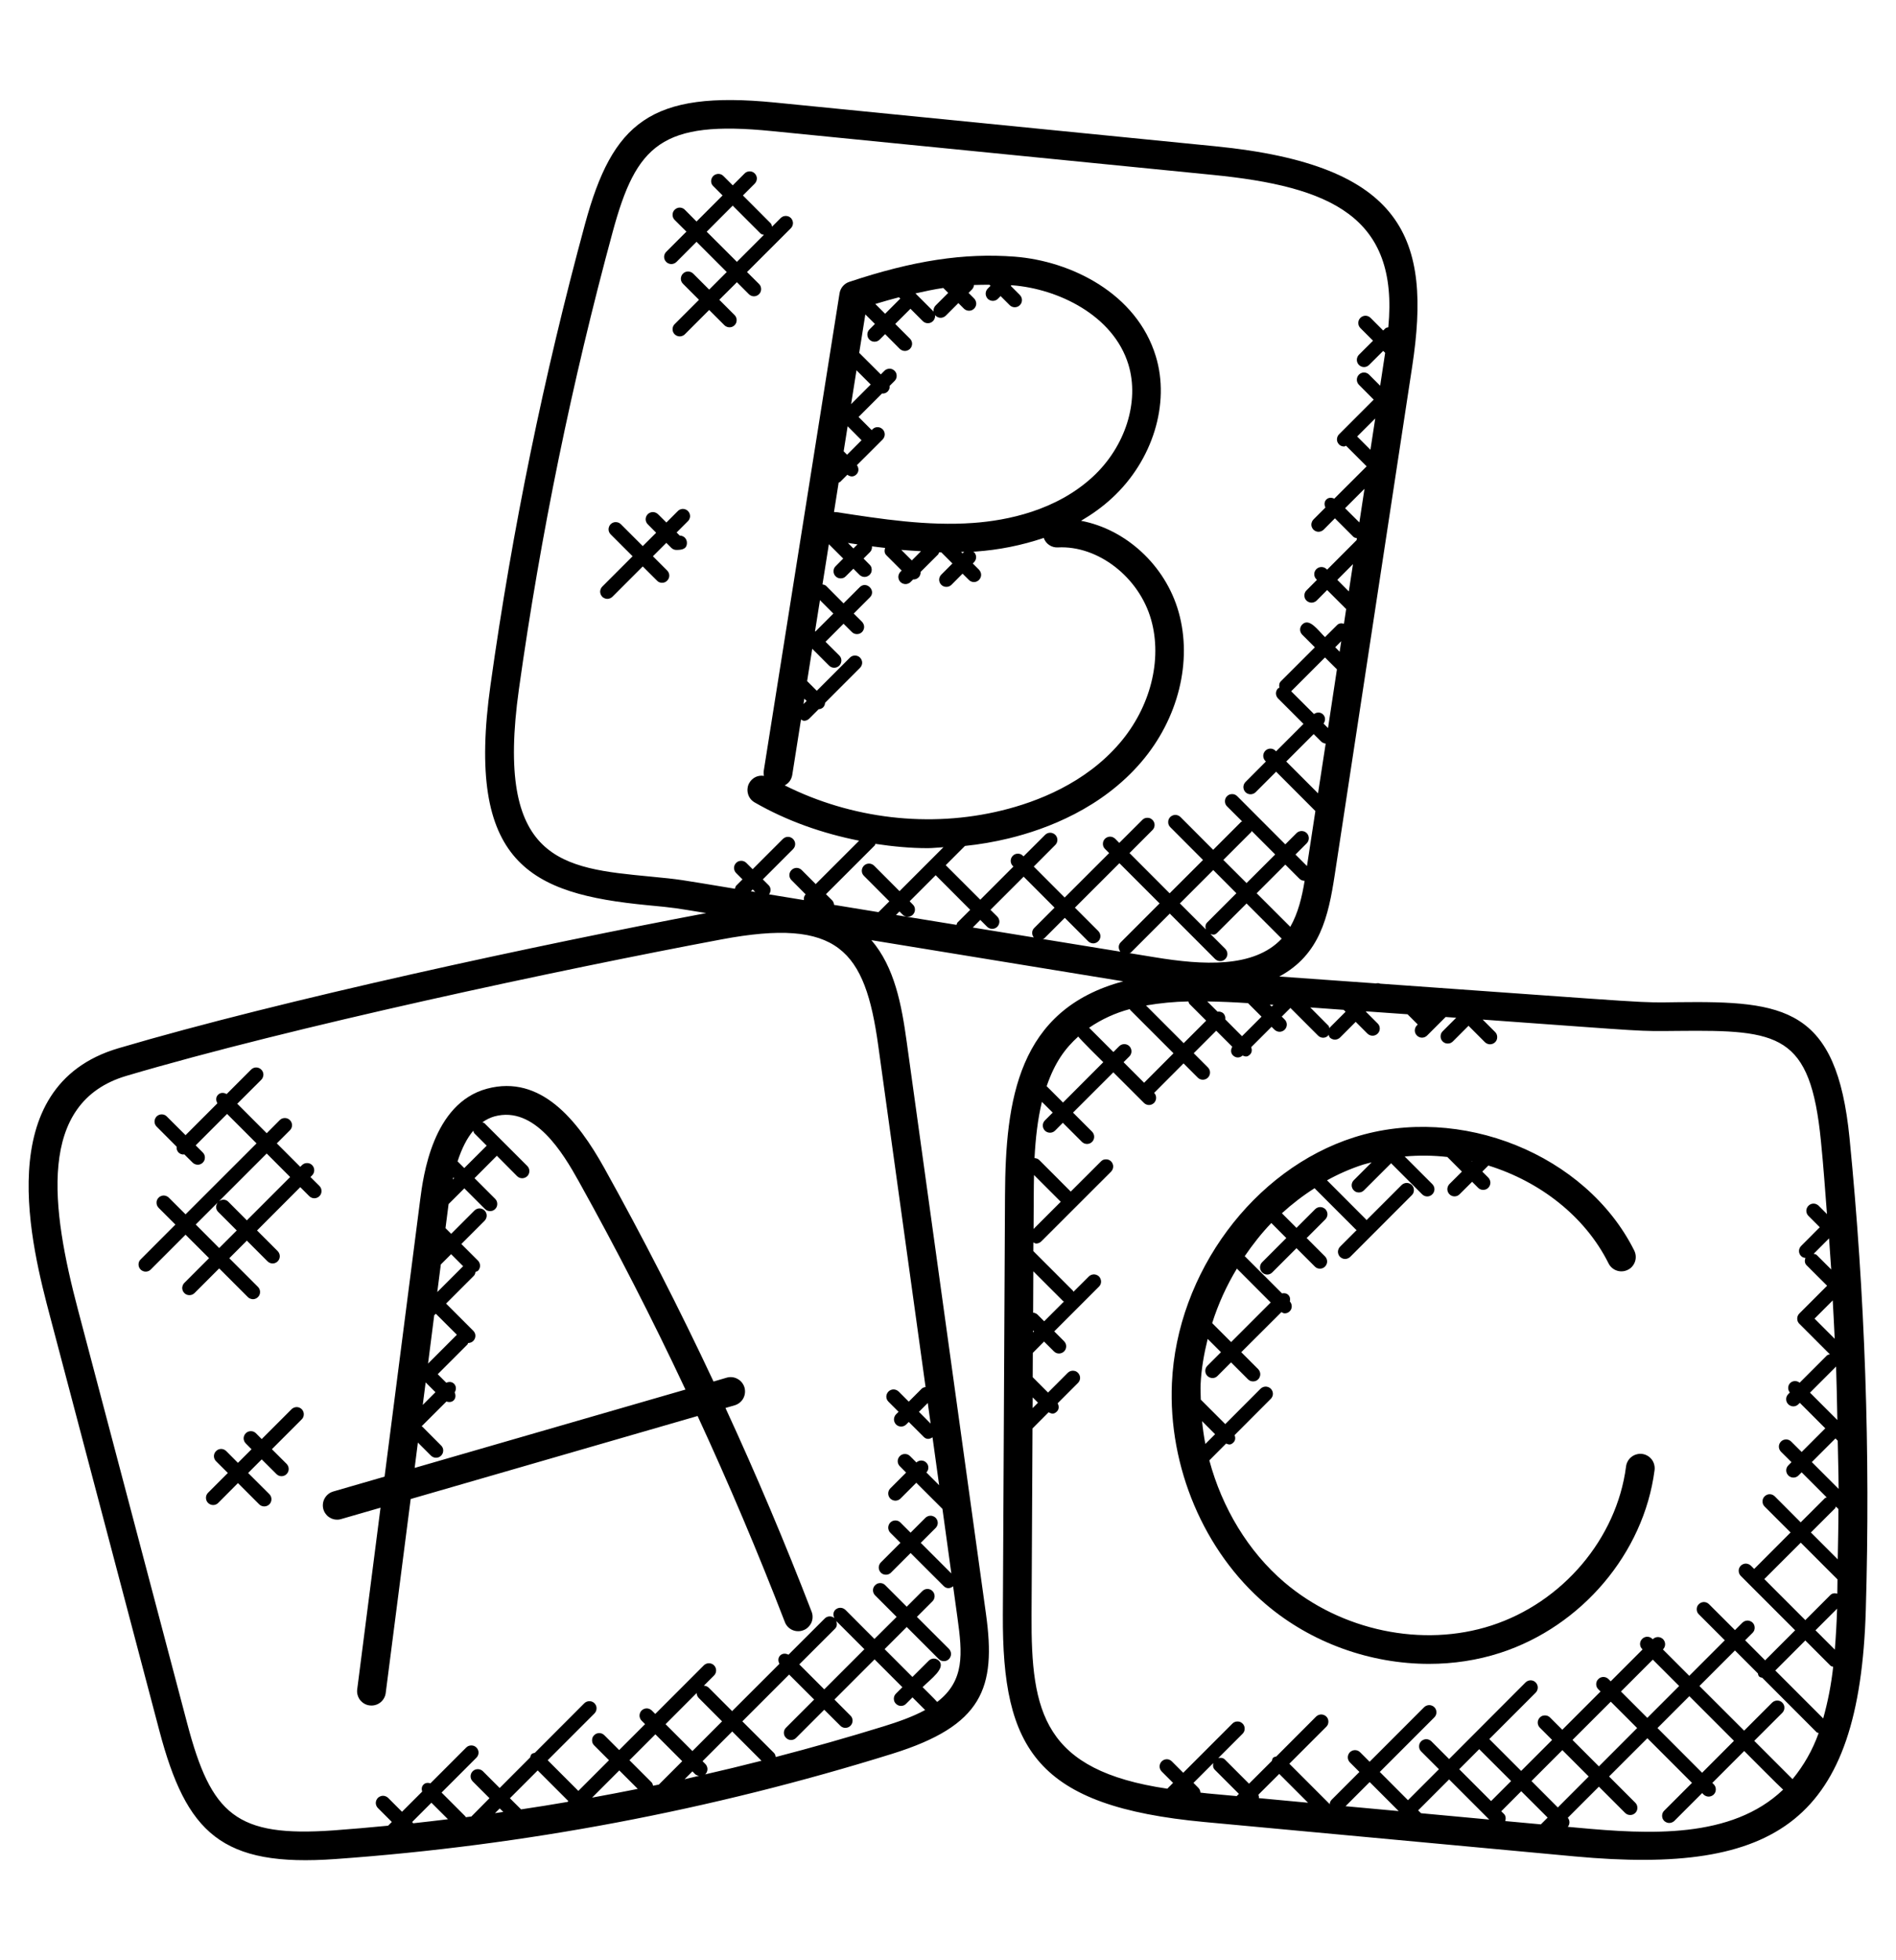
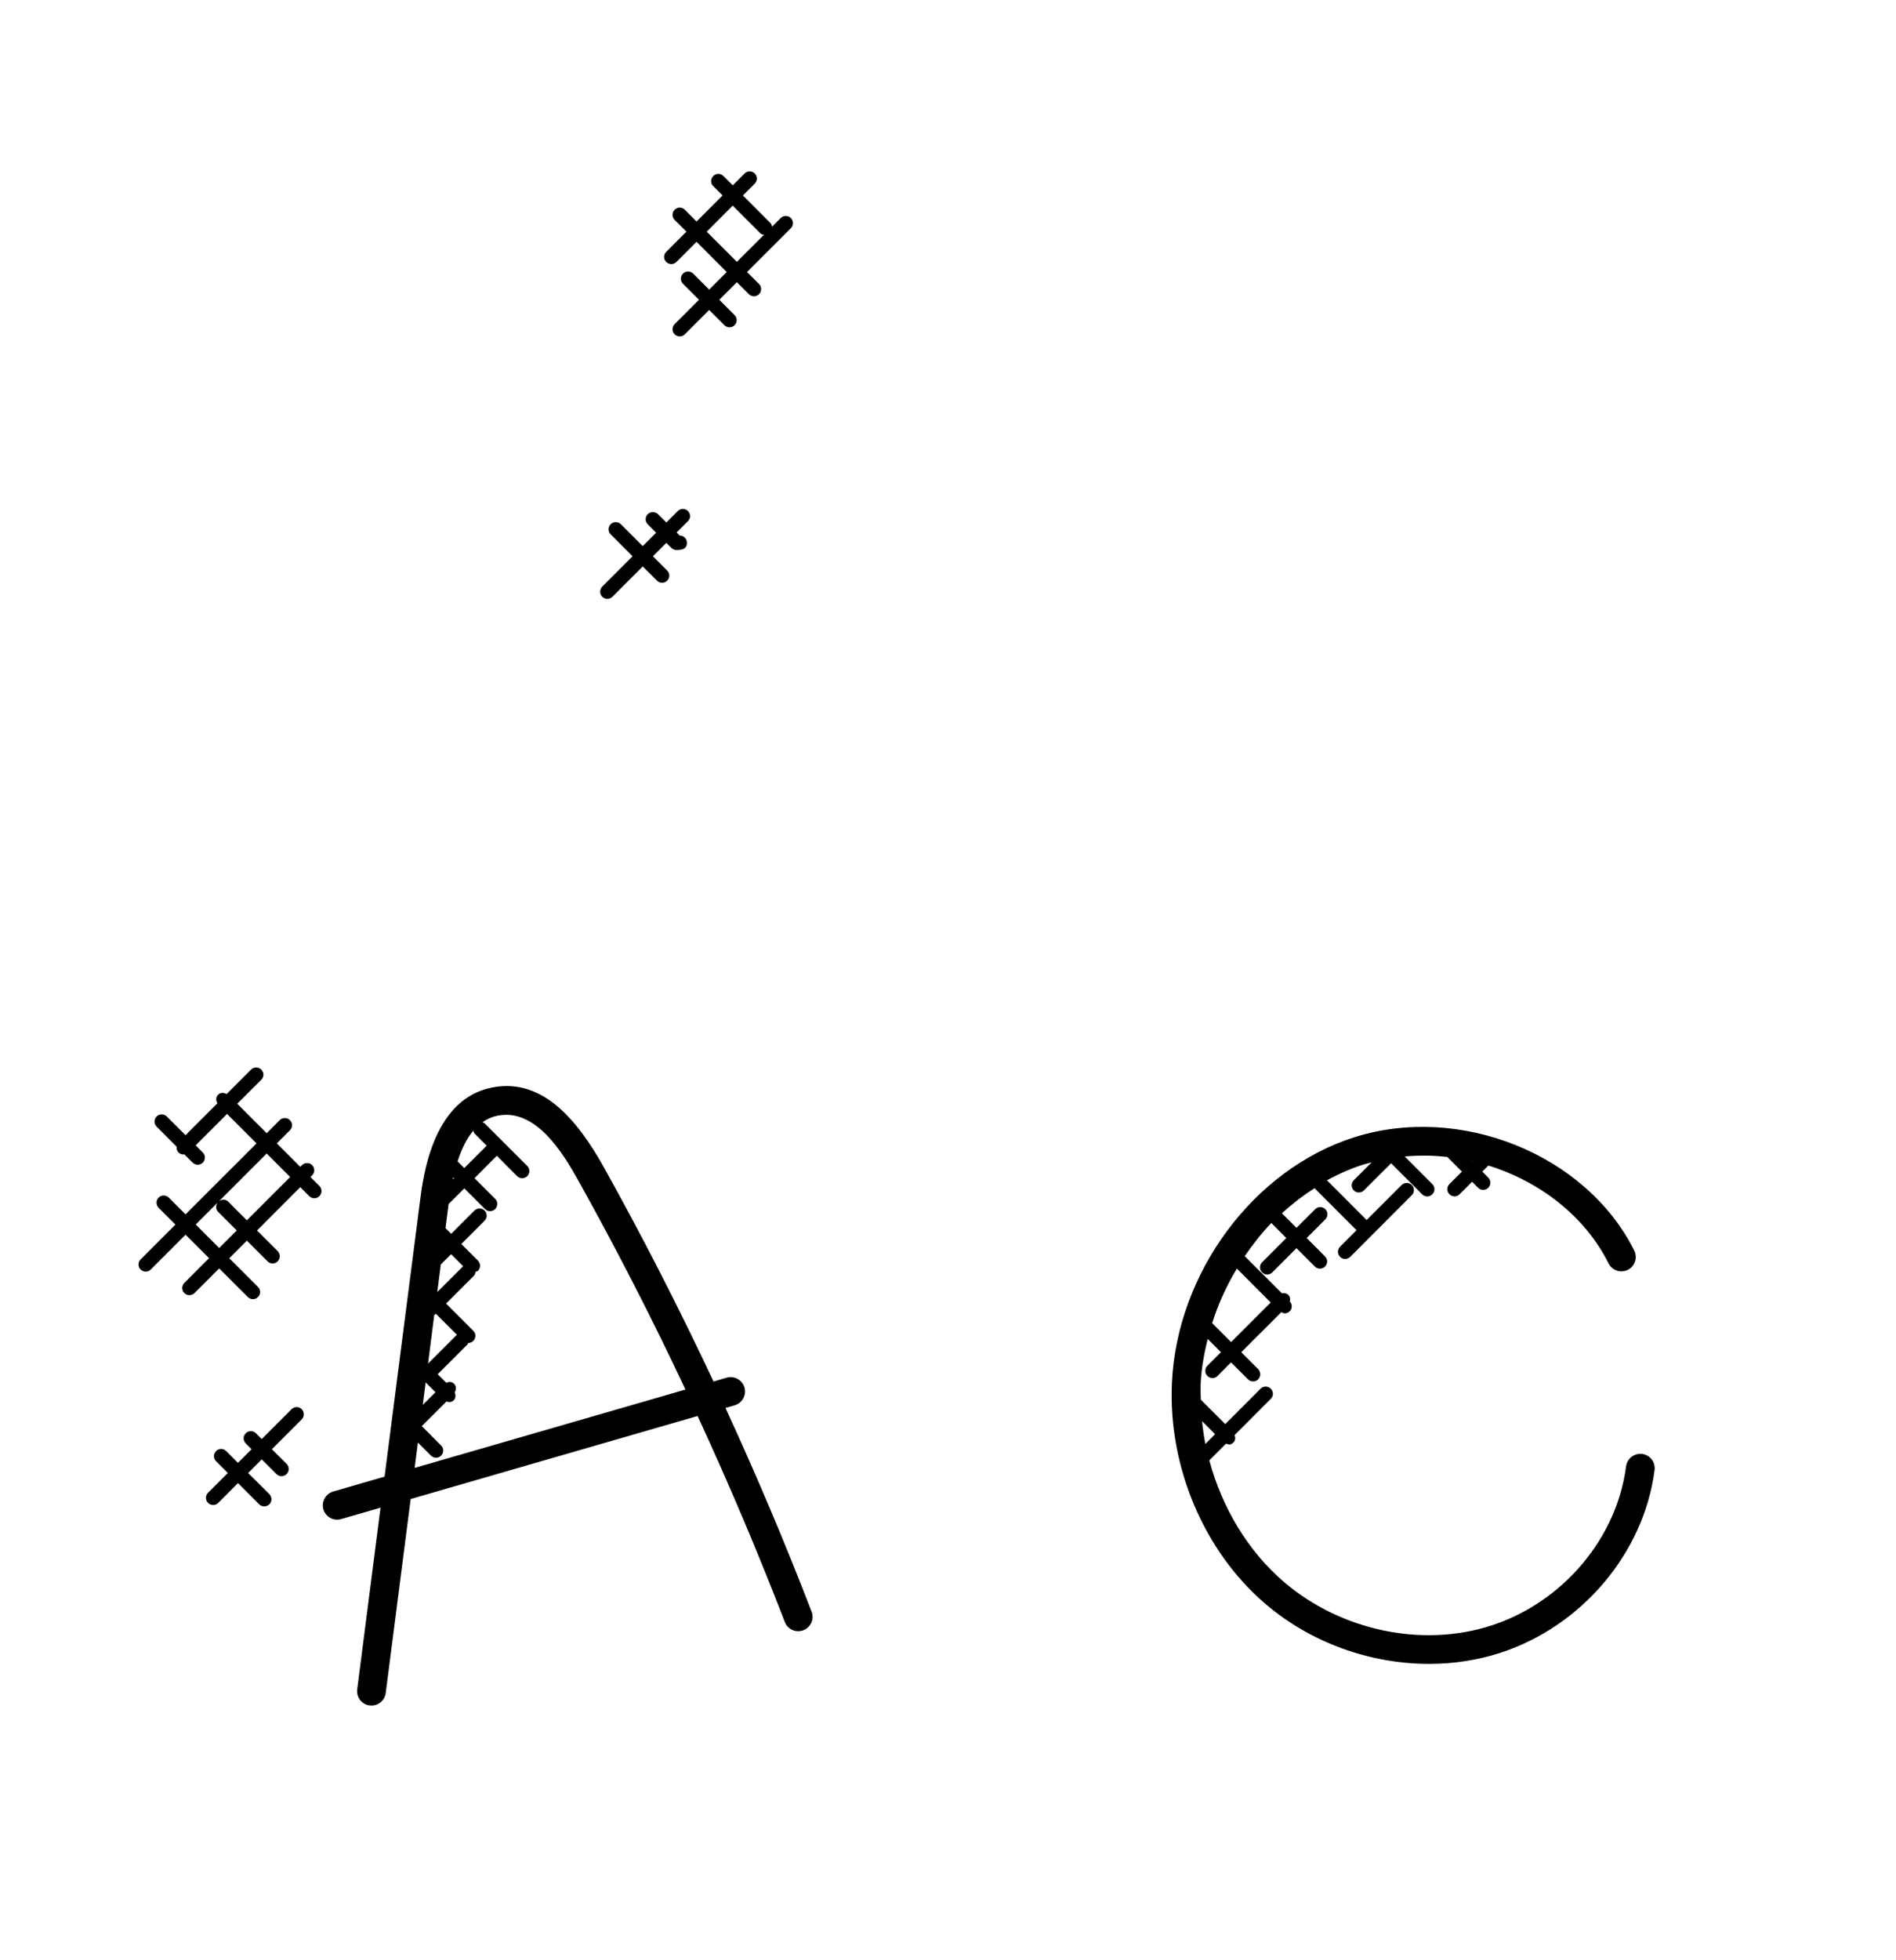
<svg xmlns="http://www.w3.org/2000/svg" width="30" height="31" viewBox="0 0 30 31" fill="none">
-   <path d="M2.521 27.368C2.95 28.99 3.503 29.53 5.313 29.399C8.302 29.185 11.256 28.626 14.117 27.735C15.549 27.289 15.764 26.697 15.601 25.524L14.346 16.472C14.266 15.891 14.155 15.295 13.788 14.868L17.773 15.519C16.103 15.966 15.91 17.398 15.902 18.904L15.868 25.536C15.857 27.666 16.399 28.566 19.058 28.814L24.918 29.358C28.125 29.654 29.423 28.796 29.522 25.463C29.596 22.972 29.51 20.48 29.265 18C29.061 15.933 28.238 15.829 26.554 15.849C25.89 15.857 26.346 15.876 21.839 15.556C21.818 15.547 21.794 15.546 21.772 15.552L20.242 15.443C20.885 15.097 21.018 14.495 21.119 13.837L22.345 5.795C22.653 3.775 22.224 2.61 19.228 2.313L12.257 1.621C10.291 1.427 9.692 1.94 9.256 3.545C8.605 5.941 8.105 8.375 7.761 10.834C7.364 13.66 8.39 14.136 10.245 14.315C10.7 14.358 10.67 14.358 11.174 14.44C8.576 14.931 4.477 15.808 1.871 16.578C-0.169 17.181 0.506 19.736 0.794 20.827L2.521 27.368ZM11.881 14.095L11.91 14.066L11.95 14.106L11.881 14.095ZM14.225 4.701L14.225 4.702L14.245 4.722L14.005 4.962L13.85 4.807C13.978 4.768 14.103 4.733 14.225 4.701ZM13.692 4.972L13.844 5.123L13.757 5.21C13.746 5.221 13.738 5.233 13.732 5.247C13.726 5.261 13.724 5.275 13.724 5.29C13.724 5.305 13.726 5.32 13.732 5.334C13.738 5.348 13.746 5.36 13.757 5.371C13.768 5.381 13.78 5.39 13.794 5.396C13.808 5.401 13.822 5.404 13.837 5.404C13.852 5.404 13.867 5.401 13.881 5.396C13.895 5.39 13.907 5.381 13.918 5.371L14.005 5.284L14.237 5.517C14.248 5.527 14.261 5.536 14.274 5.541C14.288 5.547 14.303 5.55 14.318 5.55C14.333 5.55 14.348 5.547 14.361 5.541C14.375 5.536 14.388 5.527 14.398 5.517C14.409 5.506 14.417 5.494 14.423 5.48C14.429 5.466 14.432 5.451 14.432 5.436C14.432 5.421 14.429 5.407 14.423 5.393C14.417 5.379 14.409 5.366 14.398 5.356L14.165 5.123L14.406 4.883L14.601 5.078C14.612 5.089 14.625 5.097 14.638 5.103C14.652 5.109 14.667 5.111 14.682 5.111C14.697 5.111 14.712 5.109 14.725 5.103C14.739 5.097 14.752 5.089 14.762 5.078C14.773 5.068 14.781 5.055 14.787 5.041C14.793 5.027 14.796 5.013 14.796 4.998C14.796 4.983 14.793 4.968 14.787 4.954C14.781 4.94 14.773 4.928 14.762 4.917L14.485 4.64C14.634 4.606 14.783 4.575 14.925 4.554L15.003 4.632L14.805 4.83C14.794 4.841 14.786 4.853 14.78 4.867C14.774 4.881 14.771 4.896 14.771 4.911C14.77 4.926 14.773 4.941 14.779 4.955C14.785 4.969 14.793 4.982 14.804 4.993C14.815 5.003 14.827 5.012 14.841 5.017C14.855 5.023 14.87 5.026 14.885 5.026C14.9 5.026 14.915 5.022 14.929 5.016C14.943 5.01 14.956 5.002 14.966 4.991L15.164 4.793L15.251 4.88C15.261 4.89 15.274 4.899 15.288 4.905C15.302 4.911 15.317 4.914 15.332 4.914C15.347 4.914 15.362 4.912 15.376 4.906C15.39 4.9 15.402 4.892 15.413 4.881C15.424 4.87 15.432 4.858 15.438 4.844C15.444 4.83 15.447 4.815 15.447 4.8C15.446 4.785 15.443 4.77 15.437 4.756C15.431 4.742 15.423 4.73 15.412 4.719L15.325 4.632L15.382 4.575C15.399 4.556 15.409 4.532 15.411 4.507C15.493 4.503 15.575 4.504 15.655 4.503L15.673 4.52L15.629 4.564C15.608 4.585 15.596 4.614 15.596 4.644C15.596 4.674 15.608 4.703 15.629 4.725C15.65 4.746 15.68 4.758 15.71 4.758C15.74 4.758 15.769 4.746 15.79 4.725L15.832 4.682L15.975 4.825C15.985 4.835 15.998 4.844 16.012 4.85C16.025 4.856 16.04 4.859 16.055 4.859C16.07 4.859 16.085 4.857 16.099 4.851C16.113 4.845 16.126 4.837 16.137 4.826C16.147 4.815 16.156 4.803 16.162 4.789C16.167 4.775 16.17 4.76 16.17 4.745C16.17 4.73 16.167 4.715 16.161 4.701C16.155 4.687 16.146 4.675 16.136 4.664L15.993 4.521L16.003 4.511L16.021 4.512C16.737 4.567 17.616 4.983 17.855 5.766C18.033 6.352 17.806 7.065 17.29 7.541C16.713 8.073 15.943 8.231 15.398 8.27C14.681 8.322 13.949 8.209 13.242 8.1C13.23 8.099 13.218 8.098 13.207 8.098H13.196L13.27 7.631C13.278 7.626 13.287 7.628 13.294 7.621L13.407 7.508C13.463 7.548 13.514 7.54 13.552 7.501C13.592 7.461 13.591 7.401 13.559 7.356L13.966 6.95C13.987 6.928 13.999 6.899 13.999 6.869C13.999 6.839 13.987 6.81 13.966 6.789C13.955 6.778 13.942 6.77 13.929 6.764C13.915 6.758 13.9 6.755 13.885 6.755C13.855 6.755 13.826 6.767 13.805 6.789L13.792 6.801L13.585 6.594L13.958 6.221C13.961 6.221 13.963 6.224 13.966 6.224C13.982 6.224 13.997 6.221 14.011 6.215C14.025 6.209 14.038 6.2 14.049 6.188C14.059 6.177 14.067 6.163 14.072 6.149C14.077 6.134 14.078 6.118 14.076 6.103L14.153 6.026C14.164 6.015 14.173 6.003 14.179 5.989C14.185 5.975 14.188 5.96 14.188 5.945C14.188 5.93 14.185 5.915 14.18 5.901C14.174 5.887 14.166 5.874 14.155 5.864C14.144 5.853 14.132 5.845 14.118 5.839C14.104 5.833 14.089 5.83 14.074 5.83C14.059 5.831 14.044 5.834 14.03 5.84C14.016 5.845 14.003 5.854 13.993 5.865L13.937 5.921L13.595 5.58L13.692 4.972ZM15.23 8.751L15.207 8.728L15.26 8.727C15.257 8.73 15.253 8.729 15.25 8.731L15.23 8.751ZM14.428 8.863L14.261 8.696C14.365 8.706 14.469 8.71 14.573 8.717L14.428 8.863ZM13.552 5.856L13.777 6.081L13.467 6.391L13.552 5.856ZM13.412 6.741L13.632 6.962L13.403 7.191L13.349 7.137L13.412 6.741ZM13.568 8.609L13.503 8.673L13.416 8.586L13.568 8.609ZM12.974 9.491L13.186 9.703L12.901 9.988L12.896 9.983L12.974 9.491ZM12.727 11.049L12.763 11.085L12.713 11.134L12.727 11.049ZM12.535 12.259L12.674 11.379C12.69 11.387 12.705 11.399 12.723 11.399C12.738 11.399 12.753 11.396 12.766 11.39C12.78 11.385 12.793 11.376 12.803 11.366L12.953 11.216C12.98 11.215 13.005 11.205 13.025 11.186C13.043 11.167 13.054 11.141 13.055 11.114L13.607 10.562C13.618 10.552 13.626 10.539 13.632 10.525C13.638 10.511 13.642 10.497 13.642 10.482C13.642 10.466 13.639 10.451 13.633 10.438C13.628 10.424 13.619 10.411 13.608 10.4C13.598 10.389 13.585 10.381 13.571 10.375C13.557 10.37 13.542 10.367 13.527 10.367C13.512 10.367 13.497 10.37 13.483 10.376C13.47 10.382 13.457 10.39 13.447 10.401L12.924 10.924L12.771 10.771L12.852 10.26L13.119 10.527C13.14 10.548 13.169 10.56 13.199 10.56C13.229 10.56 13.258 10.548 13.28 10.527C13.301 10.505 13.313 10.476 13.313 10.446C13.313 10.416 13.301 10.387 13.28 10.366L13.062 10.149L13.347 9.864L13.479 9.995C13.489 10.005 13.502 10.014 13.516 10.02C13.529 10.025 13.544 10.028 13.559 10.028C13.574 10.028 13.589 10.025 13.603 10.02C13.617 10.014 13.629 10.005 13.64 9.995C13.65 9.984 13.659 9.972 13.664 9.958C13.67 9.944 13.673 9.929 13.673 9.915C13.673 9.9 13.67 9.885 13.664 9.871C13.659 9.857 13.65 9.845 13.64 9.834L13.508 9.703L13.764 9.447C13.87 9.342 13.71 9.18 13.603 9.286L13.347 9.542L13.071 9.265C13.055 9.25 13.034 9.246 13.014 9.242L13.115 8.606L13.342 8.833L13.222 8.954C13.211 8.964 13.203 8.977 13.197 8.99C13.191 9.004 13.189 9.019 13.189 9.034C13.189 9.049 13.191 9.064 13.197 9.077C13.203 9.091 13.211 9.104 13.222 9.114C13.232 9.125 13.245 9.133 13.259 9.139C13.273 9.144 13.287 9.147 13.302 9.147C13.317 9.147 13.332 9.144 13.346 9.139C13.359 9.133 13.372 9.125 13.382 9.114L13.503 8.994L13.599 9.09C13.61 9.101 13.622 9.109 13.636 9.115C13.65 9.121 13.665 9.124 13.68 9.124C13.695 9.124 13.709 9.121 13.723 9.115C13.737 9.109 13.749 9.101 13.76 9.09C13.771 9.08 13.779 9.067 13.785 9.054C13.79 9.04 13.793 9.025 13.793 9.01C13.793 8.995 13.79 8.98 13.785 8.966C13.779 8.953 13.771 8.94 13.76 8.93L13.664 8.833L13.767 8.73C13.779 8.718 13.787 8.704 13.792 8.688C13.797 8.673 13.799 8.656 13.797 8.64C13.866 8.65 13.936 8.656 14.005 8.665C13.992 8.705 13.992 8.748 14.024 8.78L14.267 9.023L14.247 9.043C14.237 9.053 14.228 9.066 14.223 9.08C14.217 9.093 14.214 9.108 14.214 9.123C14.214 9.138 14.217 9.153 14.223 9.167C14.228 9.181 14.237 9.193 14.247 9.204C14.258 9.214 14.271 9.223 14.284 9.228C14.298 9.234 14.313 9.237 14.328 9.237C14.343 9.237 14.358 9.234 14.371 9.228C14.385 9.223 14.398 9.214 14.408 9.204L14.45 9.162C14.452 9.162 14.453 9.164 14.455 9.164C14.47 9.164 14.485 9.161 14.499 9.155C14.513 9.149 14.526 9.14 14.537 9.129C14.547 9.118 14.555 9.105 14.56 9.09C14.566 9.076 14.568 9.061 14.566 9.045L14.844 8.768C14.853 8.759 14.852 8.746 14.858 8.735C14.87 8.735 14.882 8.734 14.893 8.734L14.894 8.735L15.07 8.911L14.894 9.087C14.883 9.098 14.875 9.11 14.869 9.124C14.863 9.138 14.86 9.153 14.86 9.168C14.86 9.183 14.863 9.197 14.869 9.211C14.875 9.225 14.883 9.238 14.894 9.248C14.904 9.259 14.917 9.267 14.931 9.273C14.944 9.279 14.959 9.281 14.974 9.281C14.989 9.281 15.004 9.279 15.018 9.273C15.031 9.267 15.044 9.259 15.055 9.248L15.23 9.072L15.33 9.171C15.34 9.182 15.353 9.19 15.367 9.196C15.38 9.202 15.395 9.205 15.41 9.205C15.425 9.205 15.44 9.202 15.454 9.196C15.467 9.19 15.48 9.182 15.491 9.171C15.501 9.161 15.509 9.148 15.515 9.134C15.521 9.121 15.524 9.106 15.524 9.091C15.524 9.076 15.521 9.061 15.515 9.047C15.509 9.034 15.501 9.021 15.491 9.01L15.392 8.911L15.412 8.891C15.422 8.881 15.43 8.868 15.436 8.855C15.442 8.841 15.445 8.826 15.445 8.811C15.445 8.796 15.442 8.781 15.436 8.768C15.43 8.754 15.422 8.741 15.412 8.731C15.407 8.726 15.4 8.728 15.395 8.724C15.407 8.723 15.419 8.724 15.431 8.723C15.8 8.698 16.165 8.625 16.515 8.507C16.531 8.553 16.561 8.592 16.601 8.619C16.641 8.646 16.689 8.66 16.737 8.657C17.374 8.623 18.024 9.128 18.214 9.8C18.394 10.435 18.203 11.184 17.717 11.752C17.172 12.389 16.404 12.682 15.855 12.816C14.707 13.098 13.471 12.949 12.416 12.42C12.447 12.404 12.474 12.382 12.495 12.354C12.515 12.325 12.529 12.293 12.535 12.259ZM15.619 14.656C15.629 14.666 15.642 14.675 15.656 14.681C15.669 14.686 15.684 14.689 15.699 14.689C15.714 14.689 15.729 14.686 15.743 14.681C15.757 14.675 15.769 14.666 15.78 14.656C15.79 14.645 15.799 14.633 15.804 14.619C15.81 14.605 15.813 14.59 15.813 14.575C15.813 14.56 15.81 14.546 15.804 14.532C15.799 14.518 15.79 14.505 15.78 14.495L15.672 14.388L16.197 13.864L16.686 14.354L16.363 14.677C16.322 14.718 16.323 14.781 16.357 14.825L15.392 14.668L15.511 14.548L15.619 14.656ZM17.377 14.723L17.008 14.354L17.712 13.651L18.348 14.287L17.732 14.903C17.692 14.944 17.693 15.005 17.727 15.05L16.499 14.85C16.507 14.845 16.517 14.846 16.524 14.839L16.848 14.515L17.216 14.884C17.227 14.895 17.239 14.903 17.253 14.909C17.267 14.915 17.282 14.918 17.297 14.919C17.312 14.919 17.327 14.916 17.341 14.91C17.355 14.904 17.368 14.896 17.378 14.885C17.389 14.875 17.398 14.862 17.403 14.848C17.409 14.834 17.412 14.819 17.412 14.804C17.412 14.789 17.408 14.774 17.402 14.76C17.396 14.746 17.388 14.734 17.377 14.723ZM19.805 13.141L20.177 13.513L19.724 13.965L19.357 13.599L19.799 13.157C19.803 13.153 19.802 13.146 19.805 13.141ZM19.563 14.126L19.101 14.588C19.07 14.619 19.069 14.659 19.08 14.698L18.669 14.287L19.197 13.759L19.563 14.126ZM19.225 15.165C19.236 15.175 19.248 15.184 19.262 15.19C19.276 15.196 19.291 15.199 19.306 15.199C19.321 15.2 19.336 15.197 19.35 15.191C19.364 15.185 19.377 15.177 19.387 15.166C19.398 15.155 19.406 15.143 19.412 15.129C19.418 15.115 19.421 15.1 19.421 15.085C19.421 15.07 19.417 15.055 19.411 15.041C19.405 15.027 19.397 15.015 19.386 15.004L19.152 14.77C19.192 14.782 19.219 14.793 19.262 14.749L19.724 14.288L20.28 14.844C19.839 15.315 19.024 15.262 18.275 15.139L17.87 15.073C17.877 15.069 17.887 15.07 17.893 15.064L18.509 14.448L19.225 15.165ZM21.262 15.971L21.291 16L21.043 16.248C21.039 16.253 21.04 16.259 21.037 16.265C21.031 16.248 21.03 16.231 21.017 16.218L20.732 15.932L21.262 15.97L21.262 15.971ZM19.652 16.387L19.387 16.121C19.39 16.105 19.389 16.087 19.384 16.071C19.379 16.055 19.37 16.04 19.359 16.027C19.346 16.015 19.331 16.007 19.315 16.002C19.299 15.997 19.281 15.996 19.265 15.999L19.102 15.837C19.319 15.84 19.535 15.85 19.747 15.864L19.961 16.078L19.652 16.387ZM18.103 17.123L17.778 16.798L17.87 16.706C17.891 16.685 17.903 16.656 17.903 16.626C17.903 16.596 17.891 16.567 17.87 16.545C17.849 16.524 17.82 16.512 17.79 16.512C17.759 16.512 17.73 16.524 17.709 16.545L17.617 16.637L17.233 16.253C17.429 16.119 17.647 16.019 17.877 15.958C17.879 15.962 17.878 15.967 17.881 15.97L18.568 16.657L18.103 17.123ZM18.133 15.901C18.355 15.863 18.579 15.841 18.804 15.837C18.81 15.85 18.81 15.866 18.821 15.877L19.085 16.141L18.729 16.497L18.133 15.901ZM20.091 15.887L20.148 15.891L20.122 15.918L20.091 15.887ZM15.151 14.588C15.14 14.599 15.141 14.614 15.135 14.626L14.177 14.47L14.232 14.414L14.282 14.464C14.292 14.474 14.305 14.483 14.319 14.489C14.333 14.495 14.348 14.498 14.363 14.498C14.378 14.498 14.393 14.495 14.407 14.49C14.421 14.484 14.433 14.476 14.444 14.465C14.455 14.454 14.463 14.441 14.469 14.427C14.475 14.414 14.477 14.399 14.477 14.383C14.477 14.368 14.474 14.353 14.468 14.339C14.462 14.326 14.453 14.313 14.442 14.303L14.393 14.253L14.805 13.841L15.351 14.388L15.151 14.588ZM13.851 13.345C14.125 13.386 14.4 13.413 14.677 13.413C14.761 13.413 14.844 13.402 14.928 13.398L14.233 14.093L13.831 13.69C13.809 13.669 13.78 13.657 13.75 13.657C13.72 13.657 13.691 13.669 13.67 13.69C13.648 13.712 13.636 13.741 13.636 13.771C13.636 13.801 13.648 13.83 13.67 13.851L14.072 14.254L13.9 14.425L13.197 14.31C13.196 14.284 13.186 14.26 13.169 14.24L13.069 14.141L13.841 13.37C13.847 13.363 13.846 13.353 13.851 13.345ZM17.061 16.392C17.096 16.443 17.41 16.751 17.457 16.798L16.82 17.436L16.561 17.177C16.692 16.797 16.853 16.581 17.061 16.392ZM16.34 22.099L16.424 22.183L16.339 22.268L16.34 22.099ZM16.346 21.04L16.361 21.055L16.346 21.071V21.04ZM16.415 20.788C16.396 20.771 16.372 20.761 16.347 20.759L16.35 20.105L16.82 20.575C16.824 20.579 16.831 20.578 16.835 20.582L16.522 20.895L16.415 20.788ZM16.357 18.906C16.357 18.797 16.359 18.689 16.361 18.582L16.784 19.005L16.354 19.435L16.357 18.906ZM18.994 28.349C18.993 28.321 18.982 28.294 18.962 28.274L18.884 28.195L19.198 27.881C19.189 27.919 19.192 27.958 19.221 27.987L19.603 28.369L19.568 28.404L19.1 28.361L18.994 28.349ZM20.241 28.053L20.697 28.509L19.918 28.436C19.921 28.418 19.918 28.399 19.911 28.382L20.241 28.053ZM23.405 27.662L23.91 28.166L23.593 28.483L23.089 27.979L23.405 27.662ZM26.065 27.167L25.648 26.75L26.152 26.246L26.569 26.663L26.065 27.167ZM26.73 26.824L27.436 27.53L26.932 28.035L26.226 27.328L26.73 26.824ZM25.904 27.328L25.299 27.934L24.881 27.516L25.487 26.911L25.904 27.328ZM25.138 28.094L24.649 28.584L24.232 28.166L24.721 27.677L25.138 28.094ZM24.488 28.744L24.381 28.851L23.817 28.799C23.829 28.759 23.827 28.717 23.797 28.686L23.754 28.644L24.07 28.327L24.488 28.744ZM23.564 28.775L22.485 28.675L22.439 28.63L22.929 28.14L23.564 28.775ZM21.29 28.564L21.672 28.182L22.131 28.641L21.29 28.564ZM24.96 28.904L24.807 28.89C24.824 28.87 24.833 28.845 24.833 28.819C24.833 28.793 24.824 28.767 24.807 28.747L25.299 28.255L25.714 28.67C25.725 28.68 25.737 28.689 25.751 28.695C25.765 28.7 25.78 28.703 25.795 28.703C25.81 28.703 25.824 28.7 25.838 28.695C25.852 28.689 25.864 28.68 25.875 28.67C25.886 28.659 25.894 28.647 25.9 28.633C25.905 28.619 25.908 28.605 25.908 28.59C25.908 28.575 25.905 28.56 25.9 28.546C25.894 28.532 25.886 28.52 25.875 28.509L25.46 28.094L26.066 27.489L26.772 28.195L26.332 28.635C26.321 28.645 26.313 28.658 26.307 28.672C26.302 28.686 26.299 28.701 26.299 28.715C26.299 28.73 26.302 28.745 26.307 28.759C26.313 28.773 26.321 28.785 26.332 28.796C26.343 28.806 26.355 28.815 26.369 28.82C26.383 28.826 26.397 28.829 26.412 28.829C26.427 28.829 26.442 28.826 26.456 28.82C26.47 28.815 26.482 28.806 26.493 28.796L26.933 28.356L26.955 28.379C26.966 28.389 26.978 28.398 26.992 28.403C27.006 28.409 27.021 28.412 27.035 28.412C27.05 28.412 27.065 28.409 27.079 28.403C27.093 28.398 27.105 28.389 27.116 28.379C27.127 28.368 27.135 28.355 27.141 28.342C27.146 28.328 27.149 28.313 27.149 28.298C27.149 28.283 27.146 28.268 27.141 28.255C27.135 28.241 27.127 28.228 27.116 28.218L27.094 28.195L27.598 27.691C27.642 27.735 28.167 28.263 28.214 28.302C27.395 29.084 26.093 29.009 24.96 28.904ZM28.363 28.136L27.757 27.53L28.2 27.088C28.21 27.078 28.219 27.065 28.225 27.051C28.231 27.037 28.234 27.023 28.234 27.008C28.235 26.992 28.232 26.977 28.226 26.963C28.22 26.95 28.212 26.937 28.201 26.926C28.191 26.915 28.178 26.907 28.164 26.901C28.15 26.895 28.135 26.893 28.12 26.893C28.105 26.893 28.09 26.896 28.076 26.902C28.062 26.908 28.05 26.916 28.039 26.927L27.597 27.369L26.89 26.663L27.452 26.101L27.814 26.463C27.819 26.48 27.82 26.499 27.834 26.512C27.848 26.526 27.866 26.528 27.884 26.533L28.745 27.395C28.754 27.403 28.767 27.402 28.776 27.407C28.682 27.672 28.542 27.919 28.363 28.136ZM28.975 20.076L28.747 19.848C28.733 19.834 28.715 19.833 28.697 19.828L28.941 19.584C28.951 19.748 28.964 19.912 28.975 20.076ZM29.03 21.172L28.711 20.853L28.999 20.565C29.01 20.768 29.021 20.97 29.03 21.172ZM29.052 21.611C29.062 21.893 29.066 22.175 29.072 22.457L28.639 22.024L29.052 21.611ZM29.078 22.784C29.082 23.038 29.091 23.292 29.092 23.546L28.668 23.122L29.042 22.748L29.078 22.784ZM29.048 23.824L29.089 23.865C29.089 24.131 29.083 24.395 29.078 24.66L28.653 24.235L29.036 23.853C29.044 23.845 29.043 23.833 29.048 23.824ZM29.074 24.977C29.072 25.052 29.073 25.128 29.071 25.203C29.033 25.192 28.992 25.194 28.962 25.224L28.565 25.621L27.916 24.972L28.493 24.396L29.074 24.977ZM29.068 25.44V25.449C29.061 25.663 29.049 25.877 29.032 26.088L28.726 25.782L29.068 25.44ZM28.964 26.342C28.976 26.353 28.991 26.354 29.006 26.359C28.976 26.635 28.923 26.908 28.848 27.176L28.09 26.418L28.565 25.943L28.964 26.342ZM26.558 16.303C28.155 16.287 28.645 16.349 28.812 18.044C28.851 18.428 28.878 18.814 28.908 19.2L28.776 19.068C28.765 19.057 28.752 19.049 28.739 19.043C28.725 19.037 28.71 19.034 28.695 19.034C28.68 19.034 28.665 19.037 28.651 19.043C28.638 19.049 28.625 19.057 28.615 19.068C28.604 19.078 28.596 19.091 28.59 19.105C28.584 19.118 28.581 19.133 28.581 19.148C28.581 19.163 28.584 19.178 28.59 19.192C28.596 19.206 28.604 19.218 28.615 19.229L28.794 19.408L28.499 19.704C28.488 19.714 28.48 19.727 28.474 19.741C28.468 19.754 28.465 19.769 28.465 19.784C28.465 19.799 28.468 19.814 28.474 19.828C28.48 19.841 28.488 19.854 28.499 19.864C28.517 19.882 28.542 19.892 28.567 19.893C28.552 19.933 28.553 19.977 28.585 20.009L28.91 20.333L28.47 20.773C28.459 20.784 28.451 20.796 28.445 20.81C28.44 20.824 28.437 20.839 28.437 20.854C28.437 20.869 28.44 20.883 28.445 20.897C28.451 20.911 28.459 20.924 28.47 20.934L28.953 21.417C28.936 21.423 28.918 21.424 28.904 21.438L28.475 21.867C28.454 21.849 28.427 21.84 28.399 21.841C28.371 21.841 28.345 21.853 28.325 21.872C28.306 21.892 28.295 21.918 28.294 21.946C28.293 21.973 28.303 22 28.32 22.021L28.297 22.045C28.286 22.056 28.277 22.069 28.271 22.082C28.265 22.096 28.262 22.111 28.262 22.126C28.262 22.141 28.265 22.156 28.27 22.17C28.276 22.184 28.285 22.197 28.295 22.207C28.306 22.218 28.319 22.227 28.333 22.232C28.347 22.238 28.362 22.241 28.377 22.241C28.392 22.241 28.407 22.237 28.421 22.231C28.434 22.225 28.447 22.217 28.457 22.206L28.478 22.185L28.881 22.588L28.507 22.962L28.341 22.797C28.32 22.775 28.291 22.764 28.261 22.764C28.231 22.764 28.202 22.775 28.18 22.797C28.159 22.818 28.147 22.847 28.147 22.877C28.147 22.907 28.159 22.936 28.18 22.958L28.346 23.123L28.297 23.173C28.275 23.194 28.263 23.223 28.263 23.253C28.263 23.283 28.275 23.312 28.297 23.334C28.318 23.355 28.347 23.367 28.377 23.367C28.407 23.367 28.436 23.355 28.457 23.334L28.507 23.284L28.904 23.681C28.894 23.686 28.883 23.685 28.875 23.693L28.492 24.075L28.082 23.664C28.071 23.653 28.059 23.645 28.045 23.639C28.031 23.633 28.016 23.63 28.002 23.63C27.986 23.63 27.972 23.633 27.958 23.639C27.944 23.645 27.932 23.653 27.921 23.664C27.91 23.674 27.902 23.687 27.896 23.701C27.891 23.714 27.888 23.729 27.888 23.744C27.888 23.759 27.891 23.774 27.896 23.788C27.902 23.801 27.91 23.814 27.921 23.825L28.332 24.235L27.756 24.812L27.706 24.762C27.695 24.751 27.683 24.743 27.669 24.737C27.655 24.731 27.64 24.728 27.625 24.727C27.61 24.727 27.595 24.73 27.581 24.736C27.567 24.741 27.555 24.75 27.544 24.761C27.533 24.771 27.525 24.784 27.519 24.798C27.513 24.812 27.51 24.827 27.511 24.842C27.511 24.857 27.514 24.872 27.52 24.886C27.526 24.9 27.534 24.912 27.545 24.923L28.404 25.782L27.929 26.257L27.613 25.94L27.731 25.822C27.742 25.811 27.75 25.799 27.756 25.785C27.761 25.771 27.764 25.756 27.764 25.742C27.764 25.727 27.761 25.712 27.756 25.698C27.75 25.684 27.742 25.672 27.731 25.661C27.721 25.651 27.708 25.642 27.694 25.637C27.68 25.631 27.666 25.628 27.651 25.628C27.636 25.628 27.621 25.631 27.607 25.637C27.594 25.642 27.581 25.651 27.57 25.661L27.452 25.779L27.041 25.369C27.03 25.358 27.018 25.35 27.004 25.344C26.99 25.338 26.976 25.335 26.96 25.335C26.946 25.335 26.931 25.338 26.917 25.344C26.903 25.35 26.891 25.358 26.88 25.369C26.869 25.379 26.861 25.392 26.855 25.405C26.85 25.419 26.847 25.434 26.847 25.449C26.847 25.464 26.85 25.479 26.855 25.493C26.861 25.506 26.869 25.519 26.88 25.529L27.291 25.94L26.729 26.502L26.312 26.085L26.314 26.083C26.335 26.062 26.347 26.033 26.347 26.003C26.347 25.973 26.335 25.944 26.314 25.922C26.292 25.901 26.263 25.889 26.233 25.889C26.203 25.889 26.174 25.901 26.153 25.922L26.151 25.924L26.145 25.918C26.134 25.907 26.122 25.899 26.108 25.893C26.094 25.887 26.079 25.884 26.064 25.884C26.049 25.884 26.034 25.887 26.021 25.893C26.007 25.899 25.994 25.907 25.984 25.918C25.973 25.928 25.965 25.941 25.959 25.955C25.953 25.968 25.95 25.983 25.95 25.998C25.95 26.013 25.953 26.028 25.959 26.042C25.965 26.055 25.973 26.068 25.984 26.079L25.99 26.085L25.486 26.589L25.451 26.554C25.429 26.532 25.4 26.52 25.37 26.52C25.34 26.52 25.311 26.532 25.29 26.554C25.268 26.575 25.256 26.604 25.256 26.634C25.256 26.664 25.268 26.693 25.29 26.715L25.325 26.75L24.72 27.355L24.526 27.161C24.515 27.15 24.502 27.142 24.489 27.136C24.475 27.131 24.46 27.128 24.445 27.128C24.43 27.128 24.415 27.131 24.401 27.136C24.388 27.142 24.375 27.15 24.365 27.161C24.354 27.171 24.346 27.184 24.34 27.198C24.334 27.212 24.331 27.226 24.331 27.241C24.331 27.256 24.334 27.271 24.34 27.285C24.346 27.299 24.354 27.311 24.365 27.322L24.559 27.516L24.069 28.006L23.565 27.502L24.299 26.768C24.32 26.746 24.332 26.717 24.332 26.687C24.332 26.657 24.32 26.628 24.299 26.607C24.278 26.585 24.249 26.573 24.219 26.573C24.189 26.573 24.16 26.585 24.138 26.607L22.929 27.818L22.648 27.537C22.637 27.527 22.625 27.518 22.611 27.513C22.597 27.507 22.582 27.504 22.567 27.504C22.552 27.504 22.538 27.507 22.524 27.513C22.51 27.518 22.497 27.527 22.487 27.537C22.476 27.548 22.468 27.56 22.462 27.574C22.456 27.588 22.454 27.603 22.454 27.618C22.454 27.633 22.456 27.647 22.462 27.661C22.468 27.675 22.476 27.688 22.487 27.698L22.768 27.979L22.278 28.469L21.832 28.022L22.695 27.159C22.706 27.148 22.714 27.136 22.72 27.122C22.726 27.108 22.728 27.093 22.728 27.079C22.728 27.064 22.726 27.049 22.72 27.035C22.714 27.021 22.706 27.009 22.695 26.998C22.684 26.988 22.672 26.979 22.658 26.974C22.644 26.968 22.63 26.965 22.615 26.965C22.6 26.965 22.585 26.968 22.571 26.974C22.557 26.979 22.545 26.988 22.534 26.998L21.671 27.861L21.52 27.71C21.499 27.689 21.47 27.677 21.44 27.677C21.41 27.677 21.381 27.689 21.359 27.71C21.338 27.732 21.326 27.761 21.326 27.791C21.326 27.821 21.338 27.85 21.359 27.871L21.51 28.022L21.07 28.462C21.05 28.483 21.039 28.509 21.039 28.538C21.036 28.534 21.037 28.529 21.034 28.525L20.401 27.892L20.986 27.307C20.997 27.297 21.005 27.284 21.011 27.27C21.016 27.256 21.019 27.242 21.019 27.227C21.019 27.212 21.016 27.197 21.011 27.183C21.005 27.169 20.997 27.157 20.986 27.146C20.975 27.136 20.963 27.127 20.949 27.122C20.935 27.116 20.921 27.113 20.905 27.113C20.891 27.113 20.876 27.116 20.862 27.122C20.848 27.127 20.836 27.136 20.825 27.146L20.195 27.777C20.177 27.782 20.159 27.784 20.145 27.797C20.131 27.811 20.13 27.829 20.125 27.847L19.763 28.208L19.381 27.826C19.352 27.797 19.313 27.794 19.276 27.803L19.661 27.418C19.672 27.407 19.68 27.395 19.686 27.381C19.691 27.367 19.694 27.352 19.694 27.337C19.694 27.322 19.691 27.308 19.686 27.294C19.68 27.28 19.672 27.267 19.661 27.257C19.65 27.246 19.638 27.238 19.624 27.232C19.61 27.226 19.596 27.224 19.581 27.224C19.566 27.224 19.551 27.226 19.537 27.232C19.523 27.238 19.511 27.246 19.5 27.257L18.722 28.035L18.542 27.855C18.532 27.844 18.519 27.836 18.505 27.83C18.492 27.824 18.477 27.821 18.462 27.821C18.447 27.821 18.432 27.824 18.418 27.83C18.405 27.836 18.392 27.844 18.381 27.855C18.371 27.865 18.363 27.878 18.357 27.891C18.351 27.905 18.348 27.92 18.348 27.935C18.348 27.95 18.351 27.965 18.357 27.979C18.363 27.992 18.371 28.005 18.381 28.015L18.561 28.195L18.47 28.287C16.512 27.998 16.313 27.084 16.322 25.538L16.337 22.59L16.592 22.334C16.635 22.357 16.674 22.371 16.723 22.322C16.759 22.286 16.758 22.235 16.735 22.192L17.056 21.871C17.067 21.86 17.075 21.848 17.081 21.834C17.087 21.82 17.09 21.805 17.09 21.79C17.09 21.776 17.087 21.761 17.081 21.747C17.075 21.733 17.067 21.721 17.056 21.71C17.046 21.699 17.033 21.691 17.02 21.685C17.006 21.68 16.991 21.677 16.976 21.677C16.961 21.677 16.946 21.68 16.933 21.685C16.919 21.691 16.906 21.699 16.895 21.71L16.583 22.022L16.34 21.779L16.342 21.395L16.52 21.216L16.675 21.37C16.686 21.381 16.698 21.39 16.712 21.396C16.726 21.402 16.741 21.405 16.756 21.405C16.771 21.405 16.786 21.402 16.8 21.396C16.814 21.391 16.826 21.382 16.837 21.372C16.848 21.361 16.856 21.348 16.862 21.334C16.868 21.32 16.87 21.305 16.87 21.29C16.87 21.275 16.867 21.26 16.861 21.246C16.855 21.233 16.846 21.22 16.835 21.209L16.681 21.055L17.387 20.349C17.398 20.338 17.407 20.326 17.413 20.312C17.419 20.298 17.422 20.283 17.422 20.268C17.422 20.253 17.419 20.238 17.413 20.224C17.408 20.21 17.399 20.197 17.389 20.186C17.378 20.176 17.365 20.167 17.351 20.162C17.337 20.156 17.322 20.153 17.307 20.153C17.292 20.154 17.277 20.157 17.263 20.163C17.249 20.169 17.237 20.177 17.227 20.188L16.985 20.429C16.982 20.424 16.983 20.418 16.979 20.414L16.35 19.785L16.351 19.648C16.366 19.654 16.379 19.666 16.395 19.666C16.41 19.666 16.424 19.663 16.438 19.657C16.452 19.652 16.465 19.643 16.475 19.633L17.581 18.528C17.591 18.517 17.599 18.505 17.605 18.491C17.611 18.477 17.614 18.462 17.614 18.447C17.614 18.432 17.611 18.418 17.605 18.404C17.599 18.39 17.591 18.377 17.581 18.367C17.57 18.356 17.557 18.348 17.544 18.342C17.53 18.336 17.515 18.334 17.5 18.334C17.485 18.334 17.47 18.336 17.456 18.342C17.443 18.348 17.43 18.356 17.42 18.367L16.942 18.844L16.444 18.345C16.424 18.326 16.397 18.315 16.369 18.314C16.385 18.002 16.419 17.703 16.486 17.425L16.657 17.595L16.533 17.719C16.512 17.74 16.5 17.769 16.5 17.799C16.5 17.829 16.512 17.858 16.533 17.88C16.555 17.901 16.584 17.913 16.614 17.913C16.644 17.913 16.673 17.901 16.694 17.88L16.817 17.756L17.119 18.058C17.14 18.079 17.169 18.091 17.2 18.091C17.23 18.091 17.259 18.079 17.28 18.058C17.301 18.037 17.313 18.008 17.313 17.978C17.313 17.948 17.301 17.919 17.28 17.897L16.978 17.595L17.616 16.958L18.1 17.441C18.11 17.452 18.123 17.46 18.137 17.466C18.15 17.472 18.165 17.475 18.18 17.475C18.195 17.475 18.21 17.472 18.224 17.466C18.237 17.46 18.25 17.452 18.261 17.441C18.281 17.42 18.293 17.392 18.293 17.362C18.294 17.333 18.282 17.304 18.262 17.283L18.727 16.817L18.952 17.042C18.973 17.063 19.002 17.075 19.032 17.075C19.062 17.075 19.091 17.063 19.113 17.042C19.134 17.02 19.146 16.991 19.146 16.961C19.146 16.931 19.134 16.902 19.113 16.881L18.888 16.656L19.244 16.3L19.498 16.554C19.472 16.598 19.471 16.652 19.508 16.689C19.547 16.728 19.607 16.739 19.661 16.693C19.702 16.709 19.733 16.722 19.78 16.675C19.811 16.644 19.812 16.6 19.798 16.56L20.12 16.238L20.166 16.284C20.177 16.294 20.19 16.303 20.203 16.308C20.217 16.314 20.232 16.317 20.247 16.317C20.262 16.317 20.277 16.314 20.29 16.308C20.304 16.303 20.317 16.294 20.327 16.284C20.338 16.273 20.346 16.261 20.352 16.247C20.358 16.233 20.361 16.218 20.361 16.203C20.361 16.188 20.358 16.173 20.352 16.16C20.346 16.146 20.338 16.133 20.327 16.123L20.281 16.077L20.418 15.94L20.855 16.377C20.866 16.388 20.878 16.396 20.892 16.402C20.906 16.408 20.921 16.411 20.936 16.411C20.951 16.411 20.965 16.408 20.979 16.402C20.993 16.396 21.005 16.388 21.016 16.377C21.02 16.373 21.019 16.366 21.023 16.361C21.028 16.377 21.029 16.395 21.042 16.408C21.052 16.418 21.065 16.427 21.079 16.432C21.093 16.438 21.107 16.441 21.122 16.441C21.137 16.441 21.152 16.438 21.166 16.432C21.18 16.427 21.192 16.418 21.203 16.408L21.451 16.16L21.637 16.346C21.659 16.367 21.688 16.379 21.718 16.379C21.748 16.379 21.777 16.367 21.798 16.346C21.82 16.325 21.832 16.296 21.832 16.265C21.832 16.235 21.82 16.206 21.798 16.185L21.612 15.999L21.617 15.994L22.271 16.04L22.433 16.202L22.42 16.215C22.398 16.237 22.386 16.266 22.386 16.296C22.386 16.326 22.398 16.355 22.42 16.376C22.441 16.398 22.47 16.41 22.5 16.41C22.53 16.41 22.559 16.398 22.581 16.376L22.874 16.083L23.041 16.095L22.827 16.309C22.816 16.32 22.808 16.332 22.802 16.346C22.797 16.36 22.794 16.375 22.794 16.39C22.794 16.404 22.797 16.419 22.802 16.433C22.808 16.447 22.816 16.459 22.827 16.47C22.837 16.48 22.85 16.489 22.864 16.495C22.878 16.5 22.892 16.503 22.907 16.503C22.922 16.503 22.937 16.5 22.951 16.495C22.965 16.489 22.977 16.48 22.988 16.47L23.236 16.222L23.496 16.482C23.507 16.492 23.519 16.501 23.533 16.506C23.547 16.512 23.561 16.515 23.576 16.515C23.591 16.515 23.606 16.512 23.62 16.506C23.634 16.501 23.646 16.492 23.657 16.482C23.668 16.471 23.676 16.459 23.682 16.445C23.687 16.431 23.69 16.416 23.69 16.401C23.69 16.386 23.687 16.372 23.682 16.358C23.676 16.344 23.668 16.331 23.657 16.321L23.46 16.124C26.179 16.319 25.867 16.309 26.558 16.303ZM20.416 14.657L19.884 14.126L20.337 13.673L20.56 13.896C20.571 13.906 20.583 13.915 20.597 13.921C20.611 13.926 20.626 13.929 20.64 13.929L20.643 13.928C20.602 14.182 20.54 14.441 20.416 14.657ZM20.908 11.73C20.927 11.747 20.95 11.757 20.976 11.759L20.855 12.546L20.352 12.043L20.786 11.609L20.908 11.73ZM21.013 11.514L20.942 11.443C20.974 11.399 20.975 11.339 20.935 11.299C20.895 11.259 20.835 11.26 20.791 11.292L20.43 10.932L20.965 10.397L21.154 10.585L21.013 11.514ZM21.684 7.113L21.474 6.903L21.76 6.618L21.684 7.113ZM21.509 8.262L21.283 8.037L21.59 7.73L21.509 8.262ZM21.342 9.353L21.16 9.17L21.408 8.921L21.342 9.353ZM21.197 10.307L21.127 10.236L21.222 10.14L21.197 10.307ZM10.288 13.862C8.89 13.728 7.828 13.625 8.211 10.897C8.553 8.457 9.049 6.042 9.695 3.665C10.068 2.292 10.466 1.898 12.213 2.073L19.183 2.765C21.045 2.949 22.135 3.42 21.967 5.175C21.951 5.18 21.932 5.181 21.919 5.194L21.886 5.227L21.686 5.027C21.675 5.016 21.663 5.008 21.649 5.002C21.635 4.996 21.62 4.993 21.605 4.993C21.591 4.993 21.576 4.996 21.562 5.002C21.548 5.008 21.536 5.016 21.525 5.027C21.515 5.037 21.506 5.05 21.5 5.064C21.495 5.078 21.492 5.092 21.492 5.107C21.492 5.122 21.495 5.137 21.5 5.151C21.506 5.165 21.515 5.177 21.525 5.188L21.725 5.388L21.502 5.61C21.481 5.632 21.469 5.661 21.469 5.691C21.469 5.721 21.481 5.75 21.502 5.771C21.524 5.793 21.553 5.805 21.583 5.805C21.613 5.805 21.642 5.793 21.663 5.771L21.886 5.549L21.917 5.58C21.91 5.628 21.903 5.676 21.895 5.725L21.838 6.1L21.663 5.925C21.642 5.903 21.613 5.891 21.582 5.891C21.552 5.891 21.523 5.903 21.502 5.925C21.481 5.946 21.469 5.975 21.469 6.005C21.469 6.035 21.481 6.064 21.502 6.085L21.736 6.32L21.233 6.823L21.188 6.868C21.172 6.884 21.161 6.904 21.157 6.926C21.152 6.948 21.154 6.971 21.163 6.992C21.172 7.012 21.186 7.03 21.205 7.043C21.224 7.055 21.246 7.061 21.268 7.061C21.279 7.061 21.288 7.052 21.298 7.049L21.624 7.375L21.112 7.886C21.07 7.866 21.021 7.865 20.986 7.9C20.951 7.935 20.952 7.984 20.972 8.026L20.784 8.214C20.773 8.225 20.765 8.237 20.759 8.251C20.753 8.265 20.75 8.28 20.749 8.295C20.749 8.31 20.752 8.325 20.758 8.339C20.764 8.353 20.772 8.365 20.782 8.376C20.793 8.387 20.806 8.395 20.82 8.401C20.834 8.407 20.849 8.41 20.864 8.41C20.879 8.409 20.894 8.406 20.908 8.4C20.922 8.394 20.934 8.386 20.945 8.375L21.122 8.197L21.413 8.488C21.429 8.504 21.45 8.507 21.47 8.511L21.465 8.542L20.999 9.009L20.99 9C20.968 8.979 20.939 8.967 20.909 8.967C20.879 8.967 20.85 8.979 20.829 9C20.807 9.021 20.795 9.05 20.795 9.08C20.795 9.111 20.807 9.14 20.829 9.161L20.838 9.17L20.672 9.337C20.661 9.347 20.653 9.36 20.647 9.374C20.642 9.388 20.639 9.402 20.639 9.417C20.639 9.432 20.642 9.447 20.647 9.461C20.653 9.475 20.661 9.487 20.672 9.498C20.683 9.508 20.695 9.517 20.709 9.522C20.723 9.528 20.737 9.531 20.752 9.531C20.767 9.531 20.782 9.528 20.796 9.522C20.81 9.517 20.822 9.508 20.833 9.498L20.999 9.331L21.3 9.632L21.265 9.864C21.227 9.853 21.186 9.855 21.157 9.885L20.965 10.076C20.85 9.961 20.715 9.766 20.605 9.876C20.594 9.886 20.586 9.899 20.58 9.913C20.574 9.927 20.571 9.941 20.571 9.956C20.571 9.971 20.574 9.986 20.58 10C20.586 10.014 20.594 10.026 20.605 10.037L20.805 10.237L20.268 10.773C20.239 10.801 20.236 10.839 20.244 10.876C20.237 10.88 20.229 10.879 20.223 10.885C20.212 10.896 20.204 10.908 20.198 10.922C20.192 10.936 20.189 10.95 20.189 10.965C20.189 10.98 20.192 10.995 20.198 11.009C20.204 11.023 20.212 11.035 20.223 11.046L20.625 11.448L20.191 11.882L20.182 11.873C20.161 11.851 20.132 11.839 20.102 11.839C20.071 11.839 20.042 11.851 20.021 11.873C20 11.894 19.988 11.923 19.988 11.953C19.988 11.983 20 12.012 20.021 12.034L20.03 12.043L19.707 12.367C19.686 12.388 19.674 12.417 19.674 12.447C19.674 12.477 19.686 12.506 19.707 12.528C19.728 12.549 19.757 12.561 19.787 12.561C19.817 12.561 19.846 12.549 19.868 12.528L20.192 12.204L20.813 12.826L20.68 13.696L20.498 13.514L20.676 13.336C20.697 13.315 20.709 13.286 20.709 13.255C20.709 13.225 20.697 13.196 20.676 13.175C20.655 13.154 20.626 13.142 20.596 13.142C20.565 13.142 20.536 13.154 20.515 13.175L20.337 13.353L19.576 12.591C19.565 12.58 19.553 12.572 19.539 12.566C19.525 12.56 19.511 12.558 19.495 12.558C19.481 12.558 19.466 12.56 19.452 12.566C19.438 12.572 19.426 12.58 19.415 12.591C19.404 12.601 19.396 12.614 19.39 12.628C19.385 12.642 19.382 12.656 19.382 12.671C19.382 12.686 19.385 12.701 19.39 12.715C19.396 12.729 19.404 12.741 19.415 12.752L19.654 12.99C19.649 12.994 19.642 12.993 19.638 12.997L19.196 13.439L18.678 12.92C18.667 12.91 18.655 12.902 18.641 12.896C18.627 12.89 18.612 12.887 18.597 12.887C18.582 12.887 18.568 12.89 18.554 12.896C18.54 12.902 18.527 12.91 18.517 12.92C18.506 12.931 18.498 12.944 18.492 12.957C18.486 12.971 18.484 12.986 18.484 13.001C18.484 13.016 18.486 13.031 18.492 13.044C18.498 13.058 18.506 13.071 18.517 13.081L19.035 13.6L18.507 14.127L17.872 13.491L18.235 13.127C18.246 13.116 18.255 13.104 18.26 13.09C18.266 13.076 18.269 13.061 18.269 13.046C18.269 13.031 18.266 13.017 18.26 13.003C18.255 12.989 18.246 12.976 18.235 12.966C18.225 12.955 18.212 12.947 18.199 12.941C18.185 12.935 18.17 12.933 18.155 12.933C18.14 12.933 18.125 12.935 18.111 12.941C18.098 12.947 18.085 12.955 18.075 12.966L17.71 13.33L17.645 13.264C17.634 13.254 17.622 13.246 17.608 13.24C17.594 13.234 17.58 13.231 17.565 13.231C17.55 13.231 17.535 13.234 17.521 13.24C17.507 13.246 17.495 13.254 17.484 13.264C17.474 13.275 17.465 13.288 17.459 13.301C17.454 13.315 17.451 13.33 17.451 13.345C17.451 13.36 17.454 13.375 17.459 13.389C17.465 13.402 17.474 13.415 17.484 13.425L17.55 13.491L16.846 14.194L16.357 13.704L16.697 13.363C16.708 13.353 16.716 13.34 16.722 13.326C16.728 13.312 16.731 13.298 16.731 13.283C16.731 13.268 16.728 13.253 16.722 13.239C16.716 13.225 16.708 13.213 16.697 13.202C16.687 13.192 16.674 13.183 16.66 13.178C16.647 13.172 16.632 13.169 16.617 13.169C16.602 13.169 16.587 13.172 16.573 13.178C16.56 13.183 16.547 13.192 16.537 13.202L16.195 13.543L16.186 13.534C16.165 13.512 16.136 13.5 16.105 13.5C16.075 13.5 16.046 13.512 16.025 13.534C16.004 13.555 15.992 13.584 15.992 13.614C15.992 13.644 16.004 13.673 16.025 13.694L16.035 13.704L15.511 14.228L14.964 13.682L15.268 13.378C15.501 13.354 15.732 13.314 15.96 13.259C16.574 13.11 17.437 12.778 18.06 12.049C18.644 11.366 18.87 10.458 18.649 9.678C18.438 8.933 17.807 8.368 17.105 8.236C17.275 8.136 17.442 8.019 17.596 7.876C18.239 7.284 18.517 6.383 18.288 5.634C17.986 4.641 16.949 4.128 16.055 4.059C15.256 3.998 14.449 4.12 13.437 4.458C13.397 4.471 13.362 4.495 13.335 4.527C13.308 4.559 13.291 4.597 13.284 4.638L12.085 12.188C12.081 12.215 12.082 12.243 12.088 12.27C12.043 12.262 11.996 12.269 11.955 12.288C11.914 12.308 11.88 12.34 11.857 12.38C11.842 12.405 11.832 12.434 11.829 12.464C11.825 12.493 11.827 12.523 11.835 12.552C11.842 12.581 11.856 12.608 11.874 12.632C11.892 12.655 11.915 12.675 11.941 12.69C12.454 12.985 13.015 13.18 13.594 13.295L12.907 13.981L12.685 13.759C12.674 13.748 12.662 13.74 12.648 13.734C12.634 13.728 12.619 13.725 12.604 13.725C12.589 13.725 12.574 13.728 12.561 13.734C12.547 13.74 12.534 13.748 12.524 13.759C12.513 13.769 12.505 13.782 12.499 13.796C12.493 13.809 12.49 13.824 12.49 13.839C12.49 13.854 12.493 13.869 12.499 13.883C12.505 13.896 12.513 13.909 12.524 13.919L12.747 14.143C12.736 14.155 12.728 14.17 12.723 14.185C12.719 14.201 12.718 14.217 12.72 14.234L12.169 14.144C12.2 14.099 12.202 14.039 12.162 13.999L12.07 13.907L12.548 13.429C12.559 13.418 12.567 13.405 12.573 13.392C12.579 13.378 12.582 13.363 12.582 13.348C12.582 13.333 12.579 13.318 12.573 13.305C12.567 13.291 12.559 13.278 12.548 13.268C12.538 13.257 12.525 13.249 12.511 13.243C12.498 13.237 12.483 13.234 12.468 13.234C12.453 13.234 12.438 13.237 12.424 13.243C12.411 13.249 12.398 13.257 12.387 13.268L11.909 13.746L11.81 13.647C11.799 13.636 11.787 13.628 11.773 13.622C11.759 13.616 11.744 13.613 11.729 13.613C11.714 13.613 11.699 13.616 11.685 13.621C11.671 13.627 11.658 13.635 11.648 13.646C11.637 13.657 11.629 13.669 11.623 13.683C11.617 13.697 11.614 13.712 11.614 13.727C11.614 13.742 11.618 13.757 11.624 13.771C11.63 13.785 11.638 13.798 11.649 13.808L11.748 13.907L11.649 14.006C11.636 14.02 11.634 14.038 11.629 14.055C10.707 13.903 10.785 13.91 10.288 13.862ZM6.826 28.509L7.088 28.77C6.904 28.792 6.721 28.814 6.536 28.834C6.534 28.831 6.535 28.827 6.532 28.825L6.521 28.814L6.826 28.509ZM8.508 27.998L8.993 28.483L8.98 28.496C8.735 28.538 8.49 28.578 8.245 28.614L8.068 28.438L8.508 27.998ZM11.023 26.774C11.024 26.803 11.035 26.831 11.056 26.852L11.425 27.222L10.956 27.692L10.531 27.267L11.023 26.774ZM11 28.058C11.018 28.073 11.039 28.081 11.062 28.083C10.985 28.1 10.909 28.12 10.832 28.137L10.956 28.013L11 28.058ZM11.161 27.897L11.116 27.852L11.586 27.382L12.049 27.845C11.749 27.922 11.448 27.994 11.147 28.063C11.151 28.06 11.157 28.061 11.161 28.058C11.171 28.047 11.18 28.035 11.185 28.021C11.191 28.007 11.194 27.992 11.194 27.977C11.194 27.962 11.191 27.948 11.185 27.934C11.18 27.92 11.171 27.907 11.161 27.897ZM10.795 27.852L10.425 28.222L10.333 28.24C10.328 28.223 10.326 28.204 10.312 28.189L9.96 27.837L10.37 27.427L10.795 27.852ZM10.091 28.29C9.851 28.338 9.611 28.384 9.369 28.428L9.799 27.998L10.091 28.29ZM7.964 28.654L7.832 28.674L7.907 28.599L7.964 28.654ZM13.982 27.301C13.416 27.476 12.847 27.637 12.274 27.786C12.271 27.764 12.265 27.74 12.248 27.723L11.746 27.222L12.486 26.482L12.882 26.877L12.437 27.322C12.415 27.344 12.403 27.372 12.403 27.403C12.403 27.433 12.415 27.462 12.437 27.483C12.458 27.505 12.487 27.517 12.517 27.517C12.547 27.517 12.576 27.505 12.597 27.483L13.042 27.038L13.295 27.29C13.305 27.301 13.318 27.31 13.332 27.316C13.345 27.322 13.36 27.325 13.375 27.325C13.39 27.325 13.405 27.322 13.419 27.317C13.433 27.311 13.446 27.302 13.457 27.292C13.467 27.281 13.476 27.268 13.482 27.254C13.487 27.24 13.49 27.225 13.49 27.21C13.49 27.195 13.487 27.18 13.481 27.166C13.475 27.152 13.466 27.14 13.455 27.13L13.203 26.877L13.838 26.242L14.278 26.682L14.178 26.782C14.167 26.793 14.158 26.805 14.152 26.819C14.146 26.833 14.143 26.848 14.143 26.863C14.143 26.878 14.146 26.893 14.151 26.907C14.157 26.921 14.165 26.934 14.176 26.944C14.187 26.955 14.2 26.963 14.213 26.969C14.227 26.975 14.242 26.978 14.258 26.978C14.273 26.978 14.287 26.974 14.301 26.969C14.315 26.963 14.328 26.954 14.338 26.943L14.438 26.843L14.638 27.043C14.437 27.152 14.204 27.232 13.982 27.301ZM13.23 25.634L13.677 26.081L13.042 26.716L12.647 26.321L13.214 25.755C13.247 25.721 13.247 25.674 13.23 25.634ZM14.725 22.513L14.54 22.327L14.68 22.187L14.725 22.513ZM2 17.014C4.621 16.239 8.853 15.337 11.416 14.856C13.265 14.509 13.687 15.023 13.896 16.534L14.645 21.935C14.623 21.939 14.601 21.944 14.584 21.961L14.379 22.166L14.219 22.006C14.197 21.985 14.168 21.973 14.138 21.973C14.108 21.973 14.079 21.985 14.058 22.006C14.037 22.028 14.024 22.057 14.024 22.087C14.024 22.117 14.037 22.146 14.058 22.167L14.218 22.327L14.178 22.366C14.168 22.377 14.159 22.389 14.154 22.403C14.148 22.417 14.145 22.432 14.145 22.447C14.145 22.462 14.148 22.476 14.154 22.49C14.159 22.504 14.168 22.516 14.178 22.527C14.189 22.537 14.201 22.546 14.215 22.552C14.229 22.557 14.244 22.56 14.258 22.56C14.273 22.56 14.288 22.557 14.302 22.552C14.316 22.546 14.328 22.537 14.339 22.527L14.379 22.487L14.614 22.722C14.652 22.76 14.699 22.768 14.755 22.73L14.86 23.488L14.658 23.286C14.678 23.265 14.69 23.237 14.689 23.208C14.689 23.178 14.677 23.15 14.656 23.13C14.636 23.109 14.608 23.098 14.578 23.097C14.549 23.097 14.521 23.108 14.5 23.128L14.399 23.027C14.388 23.016 14.376 23.008 14.362 23.002C14.348 22.996 14.333 22.994 14.318 22.994C14.303 22.994 14.289 22.996 14.275 23.002C14.261 23.008 14.248 23.016 14.238 23.027C14.227 23.037 14.219 23.05 14.213 23.064C14.207 23.078 14.204 23.092 14.204 23.107C14.204 23.122 14.207 23.137 14.213 23.151C14.219 23.165 14.227 23.177 14.238 23.188L14.337 23.288L14.087 23.538C14.066 23.559 14.054 23.588 14.054 23.618C14.054 23.648 14.066 23.677 14.087 23.699C14.109 23.72 14.138 23.732 14.168 23.732C14.198 23.732 14.227 23.72 14.248 23.699L14.498 23.449L14.912 23.862L15.053 24.883L14.569 24.399L14.804 24.164C14.815 24.154 14.823 24.141 14.829 24.127C14.835 24.113 14.838 24.099 14.838 24.084C14.838 24.069 14.835 24.054 14.829 24.04C14.823 24.026 14.815 24.014 14.804 24.003C14.794 23.993 14.781 23.984 14.767 23.979C14.754 23.973 14.739 23.97 14.724 23.97C14.709 23.97 14.694 23.973 14.68 23.979C14.666 23.984 14.654 23.993 14.643 24.003L14.408 24.238L14.248 24.078C14.238 24.068 14.225 24.059 14.211 24.053C14.198 24.048 14.183 24.045 14.168 24.045C14.153 24.045 14.138 24.048 14.124 24.053C14.111 24.059 14.098 24.068 14.087 24.078C14.077 24.089 14.068 24.101 14.063 24.115C14.057 24.129 14.054 24.144 14.054 24.159C14.054 24.174 14.057 24.188 14.063 24.202C14.068 24.216 14.077 24.229 14.087 24.239L14.247 24.399L13.937 24.709C13.927 24.72 13.918 24.732 13.913 24.746C13.907 24.76 13.904 24.775 13.904 24.79C13.904 24.805 13.907 24.819 13.913 24.833C13.918 24.847 13.927 24.859 13.937 24.87C13.948 24.881 13.96 24.889 13.974 24.895C13.988 24.9 14.003 24.903 14.018 24.903C14.033 24.903 14.048 24.9 14.061 24.895C14.075 24.889 14.088 24.881 14.098 24.87L14.408 24.56L14.931 25.082C14.969 25.121 15.027 25.13 15.081 25.086L15.15 25.586C15.228 26.149 15.267 26.579 14.829 26.915C14.785 26.865 14.646 26.729 14.598 26.681C14.723 26.556 14.973 26.38 14.856 26.263C14.845 26.252 14.833 26.244 14.819 26.238C14.805 26.232 14.79 26.229 14.775 26.229C14.761 26.229 14.746 26.232 14.732 26.238C14.718 26.244 14.706 26.252 14.695 26.263L14.437 26.52L13.997 26.08L14.347 25.73L14.854 26.237C14.864 26.247 14.877 26.256 14.891 26.262C14.904 26.267 14.919 26.27 14.934 26.27C14.949 26.27 14.964 26.267 14.978 26.262C14.992 26.256 15.004 26.247 15.015 26.237C15.025 26.226 15.034 26.214 15.039 26.2C15.045 26.186 15.048 26.171 15.048 26.156C15.048 26.141 15.045 26.127 15.039 26.113C15.034 26.099 15.025 26.086 15.015 26.076L14.508 25.57L14.755 25.323C14.776 25.301 14.788 25.272 14.788 25.242C14.788 25.212 14.776 25.183 14.755 25.162C14.734 25.14 14.705 25.128 14.675 25.128C14.645 25.128 14.616 25.14 14.594 25.162L14.347 25.409L14.007 25.069C13.986 25.047 13.957 25.035 13.927 25.035C13.897 25.035 13.868 25.047 13.847 25.069C13.825 25.09 13.813 25.119 13.813 25.149C13.813 25.179 13.825 25.208 13.847 25.23L14.187 25.57L13.836 25.919L13.377 25.459C13.366 25.449 13.353 25.441 13.34 25.435C13.326 25.429 13.311 25.426 13.296 25.426C13.281 25.426 13.266 25.429 13.252 25.435C13.239 25.441 13.226 25.449 13.216 25.459C13.18 25.495 13.181 25.547 13.203 25.59C13.182 25.571 13.154 25.561 13.126 25.562C13.098 25.563 13.071 25.574 13.051 25.594L12.476 26.168C12.433 26.145 12.381 26.144 12.345 26.18C12.308 26.216 12.309 26.269 12.333 26.312L11.584 27.06L11.214 26.69C11.194 26.67 11.166 26.659 11.137 26.658L11.298 26.497C11.319 26.476 11.331 26.447 11.331 26.417C11.331 26.387 11.319 26.358 11.298 26.336C11.277 26.315 11.248 26.303 11.217 26.303C11.187 26.303 11.158 26.315 11.137 26.336L10.368 27.105L10.313 27.05C10.303 27.04 10.29 27.032 10.276 27.026C10.263 27.02 10.248 27.017 10.233 27.017C10.218 27.017 10.203 27.02 10.189 27.026C10.175 27.032 10.163 27.04 10.152 27.05C10.142 27.061 10.133 27.073 10.128 27.087C10.122 27.101 10.119 27.116 10.119 27.131C10.119 27.146 10.122 27.161 10.128 27.174C10.133 27.188 10.142 27.201 10.152 27.211L10.207 27.266L9.797 27.676L9.562 27.441C9.551 27.43 9.539 27.422 9.525 27.416C9.511 27.41 9.496 27.408 9.481 27.408C9.467 27.408 9.452 27.41 9.438 27.416C9.424 27.422 9.412 27.43 9.401 27.441C9.39 27.451 9.382 27.464 9.376 27.478C9.371 27.492 9.368 27.506 9.368 27.521C9.368 27.536 9.371 27.551 9.376 27.565C9.382 27.579 9.39 27.591 9.401 27.602L9.636 27.837L9.151 28.322L8.666 27.837L9.405 27.098C9.415 27.088 9.424 27.075 9.43 27.061C9.436 27.047 9.439 27.032 9.439 27.017C9.44 27.002 9.437 26.987 9.431 26.973C9.425 26.959 9.417 26.947 9.406 26.936C9.396 26.925 9.383 26.917 9.369 26.911C9.355 26.905 9.34 26.903 9.325 26.903C9.31 26.903 9.295 26.906 9.281 26.912C9.267 26.918 9.255 26.926 9.244 26.937L8.462 27.72C8.444 27.724 8.425 27.727 8.411 27.741C8.396 27.755 8.394 27.774 8.389 27.792L7.906 28.276L7.641 28.011C7.619 27.989 7.59 27.978 7.56 27.978C7.53 27.978 7.501 27.989 7.48 28.011C7.458 28.032 7.446 28.061 7.446 28.091C7.446 28.122 7.458 28.15 7.48 28.172L7.745 28.437L7.458 28.727C7.428 28.731 7.398 28.734 7.369 28.738C7.366 28.734 7.367 28.728 7.363 28.724L6.987 28.348L7.538 27.797C7.549 27.786 7.557 27.774 7.563 27.76C7.569 27.746 7.572 27.731 7.572 27.716C7.572 27.701 7.569 27.687 7.563 27.673C7.557 27.659 7.549 27.646 7.538 27.636C7.528 27.625 7.515 27.617 7.501 27.611C7.488 27.605 7.473 27.603 7.458 27.603C7.443 27.603 7.428 27.605 7.414 27.611C7.4 27.617 7.388 27.625 7.377 27.636L6.811 28.202C6.773 28.19 6.731 28.192 6.701 28.222C6.67 28.253 6.668 28.294 6.68 28.333L6.361 28.652L6.141 28.432C6.13 28.422 6.117 28.413 6.104 28.408C6.09 28.402 6.075 28.399 6.06 28.399C6.045 28.399 6.03 28.402 6.017 28.408C6.003 28.413 5.99 28.422 5.98 28.432C5.969 28.443 5.961 28.455 5.955 28.469C5.949 28.483 5.946 28.498 5.946 28.513C5.946 28.528 5.949 28.542 5.955 28.556C5.961 28.57 5.969 28.583 5.98 28.593L6.2 28.813L6.141 28.872C5.854 28.9 5.567 28.925 5.28 28.946C3.736 29.056 3.343 28.7 2.961 27.251L1.233 20.71C0.813 19.119 0.575 17.435 2 17.014Z" fill="black" />
  <path d="M5.398 24.023L6.021 23.843L5.652 26.716C5.648 26.745 5.65 26.776 5.658 26.804C5.666 26.833 5.679 26.86 5.697 26.884C5.716 26.907 5.738 26.927 5.764 26.942C5.79 26.957 5.819 26.967 5.848 26.97C5.858 26.971 5.868 26.972 5.877 26.972C5.933 26.972 5.986 26.952 6.027 26.916C6.069 26.879 6.096 26.829 6.103 26.774L6.498 23.706L11.038 22.393C11.533 23.464 11.993 24.55 12.418 25.65C12.439 25.707 12.482 25.752 12.537 25.777C12.565 25.789 12.594 25.796 12.624 25.796C12.654 25.797 12.684 25.792 12.711 25.781C12.739 25.771 12.765 25.755 12.786 25.734C12.808 25.713 12.825 25.689 12.838 25.662C12.85 25.634 12.857 25.605 12.857 25.575C12.858 25.545 12.853 25.516 12.842 25.488C12.422 24.399 11.968 23.325 11.479 22.266L11.624 22.224C11.682 22.207 11.731 22.168 11.76 22.116C11.789 22.063 11.796 22.001 11.78 21.943C11.763 21.885 11.724 21.836 11.671 21.807C11.618 21.777 11.556 21.77 11.498 21.787L11.29 21.848C10.752 20.701 10.175 19.574 9.559 18.467C9.141 17.718 8.558 16.989 7.706 17.217C6.845 17.448 6.697 18.598 6.648 18.976L6.085 23.352L5.273 23.587C5.244 23.596 5.217 23.609 5.194 23.628C5.171 23.647 5.151 23.67 5.137 23.696C5.122 23.722 5.113 23.751 5.11 23.78C5.106 23.81 5.109 23.84 5.117 23.869C5.125 23.897 5.139 23.924 5.158 23.947C5.176 23.971 5.199 23.99 5.226 24.004C5.252 24.019 5.28 24.028 5.31 24.031C5.34 24.034 5.37 24.032 5.398 24.023ZM6.735 21.862L6.89 22.017L6.689 22.218L6.735 21.862ZM6.773 21.564L6.871 20.797C6.874 20.795 6.876 20.796 6.878 20.794L6.896 20.776L7.229 21.108L6.773 21.564ZM6.919 20.433L6.975 19.997L7.138 19.834L7.328 20.024L6.919 20.433ZM7.172 18.619L7.185 18.633L7.165 18.654L7.172 18.619ZM7.24 18.366C7.307 18.161 7.389 17.999 7.489 17.881C7.494 17.896 7.495 17.912 7.507 17.924L7.702 18.119C7.7 18.121 7.698 18.12 7.697 18.122L7.346 18.472L7.24 18.366ZM6.612 22.813L6.818 23.019C6.828 23.029 6.841 23.038 6.855 23.044C6.869 23.05 6.883 23.053 6.899 23.053C6.914 23.053 6.929 23.05 6.943 23.045C6.956 23.039 6.969 23.03 6.98 23.02C6.99 23.009 6.999 22.996 7.005 22.982C7.01 22.968 7.013 22.953 7.013 22.938C7.013 22.923 7.01 22.908 7.004 22.895C6.998 22.881 6.989 22.868 6.978 22.858L6.671 22.55C6.674 22.548 6.678 22.549 6.681 22.546L7.064 22.164C7.17 22.2 7.235 22.111 7.194 22.02C7.221 21.977 7.222 21.921 7.184 21.883C7.15 21.849 7.103 21.849 7.061 21.867L6.926 21.732L7.397 21.261C7.403 21.255 7.402 21.245 7.406 21.238L7.408 21.239C7.43 21.239 7.452 21.232 7.471 21.22C7.49 21.207 7.504 21.19 7.513 21.169C7.522 21.148 7.524 21.125 7.52 21.103C7.515 21.081 7.504 21.061 7.488 21.045L7.058 20.615L7.499 20.174C7.516 20.157 7.52 20.134 7.525 20.113C7.537 20.107 7.552 20.107 7.563 20.097C7.573 20.086 7.582 20.074 7.587 20.06C7.593 20.046 7.596 20.031 7.596 20.016C7.596 20.001 7.593 19.987 7.587 19.973C7.582 19.959 7.573 19.946 7.563 19.936L7.3 19.673L7.668 19.305C7.678 19.294 7.687 19.281 7.692 19.268C7.698 19.254 7.701 19.239 7.701 19.224C7.701 19.209 7.698 19.194 7.692 19.18C7.687 19.167 7.678 19.154 7.668 19.144C7.657 19.133 7.645 19.125 7.631 19.119C7.617 19.113 7.602 19.11 7.587 19.11C7.572 19.11 7.558 19.113 7.544 19.119C7.53 19.125 7.517 19.133 7.507 19.144L7.139 19.512L7.049 19.422L7.098 19.041L7.347 18.793L7.674 19.12C7.685 19.131 7.697 19.139 7.711 19.145C7.725 19.15 7.74 19.153 7.755 19.153C7.769 19.153 7.784 19.15 7.798 19.145C7.812 19.139 7.824 19.131 7.835 19.12C7.846 19.109 7.854 19.097 7.86 19.083C7.865 19.069 7.868 19.055 7.868 19.04C7.868 19.025 7.865 19.01 7.86 18.996C7.854 18.982 7.846 18.97 7.835 18.959L7.508 18.632L7.858 18.281C7.86 18.28 7.859 18.278 7.86 18.276L8.182 18.6C8.203 18.621 8.232 18.633 8.262 18.633C8.292 18.633 8.321 18.621 8.343 18.6C8.364 18.579 8.376 18.55 8.376 18.52C8.376 18.489 8.364 18.46 8.343 18.439L7.667 17.764C7.658 17.754 7.644 17.755 7.632 17.749C7.69 17.707 7.755 17.675 7.824 17.655C8.46 17.483 8.908 18.233 9.161 18.688C9.76 19.764 10.322 20.86 10.846 21.975L6.561 23.214L6.612 22.813ZM21.426 17.986C19.835 18.492 18.622 20.126 18.543 21.872C18.483 23.198 19.052 24.539 20.028 25.369C20.749 25.983 21.686 26.313 22.611 26.313C22.995 26.313 23.377 26.256 23.74 26.138C25.027 25.72 26.008 24.562 26.179 23.255C26.184 23.225 26.182 23.195 26.175 23.165C26.168 23.135 26.155 23.108 26.137 23.083C26.119 23.059 26.096 23.038 26.07 23.023C26.043 23.007 26.014 22.997 25.984 22.993C25.954 22.989 25.923 22.991 25.894 23C25.864 23.008 25.837 23.022 25.813 23.041C25.789 23.06 25.769 23.083 25.755 23.11C25.74 23.137 25.731 23.166 25.728 23.196C25.579 24.333 24.724 25.341 23.599 25.706C22.511 26.059 21.225 25.791 20.323 25.024C19.749 24.535 19.337 23.846 19.135 23.095L19.4 22.829C19.441 22.845 19.471 22.858 19.517 22.811C19.549 22.779 19.55 22.735 19.535 22.695L20.107 22.122C20.118 22.112 20.126 22.099 20.132 22.085C20.138 22.072 20.141 22.057 20.141 22.042C20.141 22.027 20.138 22.012 20.132 21.998C20.126 21.984 20.118 21.972 20.107 21.961C20.097 21.951 20.084 21.942 20.07 21.937C20.057 21.931 20.042 21.928 20.027 21.928C20.012 21.928 19.997 21.931 19.983 21.937C19.97 21.942 19.957 21.951 19.946 21.961L19.387 22.521L19 22.134C18.999 22.053 18.993 21.973 18.997 21.892C19.008 21.649 19.051 21.41 19.109 21.174L19.319 21.384L19.106 21.597C19.095 21.608 19.086 21.62 19.08 21.634C19.074 21.648 19.071 21.663 19.071 21.678C19.071 21.693 19.074 21.708 19.079 21.722C19.085 21.736 19.094 21.749 19.104 21.759C19.115 21.77 19.128 21.779 19.142 21.784C19.155 21.79 19.171 21.793 19.186 21.793C19.201 21.793 19.216 21.79 19.229 21.784C19.243 21.778 19.256 21.769 19.266 21.758L19.479 21.545L19.747 21.813C19.757 21.824 19.77 21.832 19.784 21.838C19.797 21.843 19.812 21.846 19.827 21.846C19.842 21.846 19.857 21.843 19.871 21.838C19.885 21.832 19.897 21.824 19.908 21.813C19.918 21.803 19.927 21.79 19.932 21.776C19.938 21.762 19.941 21.748 19.941 21.733C19.941 21.718 19.938 21.703 19.932 21.689C19.927 21.675 19.918 21.663 19.908 21.652L19.64 21.384L20.276 20.75C20.292 20.759 20.308 20.77 20.326 20.77C20.341 20.77 20.356 20.768 20.37 20.762C20.384 20.756 20.396 20.748 20.407 20.737C20.427 20.717 20.439 20.689 20.439 20.66C20.439 20.631 20.429 20.603 20.409 20.582C20.417 20.545 20.414 20.508 20.385 20.479C20.357 20.451 20.32 20.447 20.285 20.454L19.695 19.865C19.823 19.679 19.961 19.502 20.116 19.341L20.353 19.579L19.971 19.961C19.96 19.972 19.951 19.984 19.946 19.998C19.94 20.012 19.937 20.027 19.937 20.042C19.937 20.057 19.94 20.072 19.946 20.085C19.951 20.099 19.96 20.112 19.971 20.122C19.981 20.133 19.994 20.141 20.007 20.147C20.021 20.153 20.036 20.156 20.051 20.156C20.066 20.156 20.081 20.153 20.095 20.147C20.108 20.141 20.121 20.133 20.131 20.122L20.514 19.739L20.805 20.03C20.815 20.041 20.828 20.049 20.841 20.055C20.855 20.06 20.87 20.063 20.885 20.063C20.9 20.063 20.915 20.06 20.928 20.055C20.942 20.049 20.955 20.041 20.965 20.03C20.976 20.019 20.984 20.007 20.99 19.993C20.996 19.979 20.999 19.965 20.999 19.95C20.999 19.935 20.996 19.92 20.99 19.906C20.984 19.892 20.976 19.88 20.965 19.869L20.675 19.579L20.971 19.283C20.981 19.273 20.989 19.26 20.995 19.246C21.001 19.232 21.004 19.218 21.004 19.203C21.004 19.188 21.001 19.173 20.995 19.159C20.989 19.145 20.981 19.133 20.971 19.122C20.96 19.112 20.947 19.103 20.933 19.098C20.92 19.092 20.905 19.089 20.89 19.089C20.875 19.089 20.86 19.092 20.846 19.098C20.833 19.103 20.82 19.112 20.81 19.122L20.514 19.418L20.283 19.187C20.444 19.04 20.617 18.907 20.8 18.791L21.457 19.448C21.46 19.45 21.465 19.45 21.467 19.452L21.205 19.714C21.194 19.724 21.186 19.737 21.18 19.751C21.174 19.765 21.17 19.78 21.17 19.795C21.17 19.81 21.173 19.825 21.179 19.839C21.184 19.853 21.193 19.866 21.203 19.876C21.214 19.887 21.227 19.895 21.241 19.901C21.255 19.907 21.27 19.91 21.285 19.91C21.3 19.909 21.315 19.906 21.328 19.9C21.342 19.894 21.355 19.886 21.366 19.875L22.339 18.901C22.35 18.891 22.358 18.878 22.364 18.864C22.369 18.851 22.372 18.836 22.372 18.821C22.372 18.806 22.369 18.791 22.364 18.777C22.358 18.764 22.35 18.751 22.339 18.74C22.328 18.73 22.316 18.721 22.302 18.716C22.288 18.71 22.274 18.707 22.259 18.707C22.244 18.707 22.229 18.71 22.215 18.716C22.201 18.721 22.189 18.73 22.178 18.74L21.621 19.297C21.619 19.294 21.62 19.29 21.617 19.287L20.997 18.666C21.177 18.566 21.367 18.483 21.563 18.419C21.609 18.404 21.656 18.395 21.703 18.382L21.421 18.664C21.41 18.675 21.401 18.687 21.396 18.701C21.39 18.715 21.387 18.73 21.387 18.744C21.387 18.759 21.39 18.774 21.396 18.788C21.401 18.802 21.41 18.814 21.421 18.825C21.431 18.835 21.444 18.844 21.457 18.85C21.471 18.855 21.486 18.858 21.501 18.858C21.516 18.858 21.531 18.855 21.544 18.85C21.558 18.844 21.571 18.835 21.581 18.825L22.011 18.396L22.502 18.887C22.513 18.898 22.525 18.906 22.539 18.912C22.553 18.918 22.568 18.921 22.583 18.921C22.598 18.921 22.613 18.918 22.626 18.912C22.64 18.906 22.653 18.898 22.663 18.887C22.674 18.877 22.682 18.864 22.688 18.85C22.694 18.837 22.697 18.822 22.697 18.807C22.697 18.792 22.694 18.777 22.688 18.763C22.682 18.749 22.674 18.737 22.663 18.726L22.226 18.289C22.45 18.269 22.677 18.271 22.901 18.297L23.132 18.528L22.934 18.725C22.913 18.747 22.901 18.776 22.901 18.806C22.901 18.836 22.913 18.865 22.934 18.886C22.955 18.908 22.984 18.92 23.015 18.92C23.045 18.92 23.074 18.908 23.095 18.886L23.293 18.689L23.388 18.784C23.398 18.795 23.411 18.803 23.425 18.809C23.438 18.814 23.453 18.817 23.468 18.817C23.483 18.817 23.498 18.814 23.512 18.809C23.526 18.803 23.538 18.795 23.549 18.784C23.559 18.773 23.568 18.761 23.573 18.747C23.579 18.733 23.582 18.719 23.582 18.704C23.582 18.689 23.579 18.674 23.573 18.66C23.568 18.646 23.559 18.634 23.549 18.623L23.454 18.528L23.55 18.432C24.364 18.685 25.076 19.231 25.449 19.974C25.462 20.002 25.48 20.026 25.503 20.047C25.525 20.067 25.552 20.083 25.581 20.093C25.609 20.103 25.64 20.107 25.67 20.105C25.7 20.103 25.73 20.095 25.757 20.081C25.785 20.068 25.809 20.049 25.828 20.026C25.848 20.002 25.863 19.975 25.872 19.946C25.881 19.917 25.884 19.887 25.881 19.856C25.878 19.826 25.869 19.797 25.855 19.77C25.092 18.254 23.105 17.453 21.426 17.986ZM19.226 22.681L19.072 22.835C19.049 22.716 19.032 22.596 19.02 22.475L19.226 22.681ZM20.106 20.598L19.48 21.224L19.18 20.924C19.276 20.621 19.407 20.333 19.571 20.062L20.106 20.598ZM23.292 18.368L23.285 18.361L23.296 18.364L23.292 18.368ZM11.621 4.981L11.381 4.741L11.66 4.463L11.849 4.652C11.86 4.663 11.872 4.671 11.886 4.677C11.9 4.683 11.915 4.686 11.93 4.686C11.944 4.686 11.959 4.683 11.973 4.677C11.987 4.671 11.999 4.663 12.01 4.652C12.021 4.642 12.029 4.629 12.035 4.615C12.04 4.602 12.043 4.587 12.043 4.572C12.043 4.557 12.04 4.542 12.035 4.528C12.029 4.514 12.021 4.502 12.01 4.491L11.82 4.302L12.514 3.609C12.524 3.598 12.533 3.586 12.538 3.572C12.544 3.558 12.547 3.543 12.547 3.528C12.547 3.513 12.544 3.499 12.538 3.485C12.533 3.471 12.524 3.459 12.514 3.448C12.503 3.438 12.491 3.429 12.477 3.423C12.463 3.418 12.448 3.415 12.433 3.415C12.418 3.415 12.404 3.418 12.39 3.423C12.376 3.429 12.364 3.438 12.353 3.448L12.216 3.585C12.211 3.566 12.209 3.546 12.194 3.531L11.755 3.091L11.941 2.905C11.952 2.894 11.96 2.882 11.966 2.868C11.972 2.854 11.975 2.839 11.976 2.824C11.976 2.809 11.973 2.794 11.967 2.78C11.961 2.766 11.953 2.754 11.942 2.743C11.931 2.732 11.919 2.724 11.905 2.718C11.891 2.712 11.876 2.71 11.861 2.71C11.846 2.71 11.831 2.713 11.817 2.719C11.803 2.725 11.79 2.734 11.78 2.745L11.594 2.931L11.448 2.785C11.437 2.774 11.425 2.765 11.411 2.759C11.397 2.753 11.382 2.75 11.367 2.75C11.352 2.75 11.337 2.753 11.323 2.759C11.309 2.764 11.296 2.773 11.286 2.783C11.275 2.794 11.267 2.807 11.261 2.821C11.255 2.835 11.252 2.85 11.252 2.865C11.252 2.88 11.255 2.895 11.261 2.909C11.267 2.922 11.276 2.935 11.287 2.945L11.433 3.091L11.021 3.503L10.836 3.317C10.825 3.306 10.813 3.298 10.799 3.292C10.785 3.286 10.77 3.283 10.755 3.283C10.741 3.283 10.726 3.286 10.712 3.292C10.698 3.298 10.686 3.306 10.675 3.317C10.664 3.327 10.656 3.34 10.65 3.354C10.645 3.368 10.642 3.382 10.642 3.397C10.642 3.412 10.645 3.427 10.65 3.441C10.656 3.455 10.664 3.467 10.675 3.478L10.861 3.663L10.542 3.982C10.531 3.992 10.523 4.005 10.517 4.019C10.511 4.033 10.508 4.047 10.508 4.062C10.508 4.077 10.511 4.092 10.517 4.106C10.523 4.12 10.531 4.132 10.542 4.143C10.552 4.153 10.565 4.162 10.579 4.167C10.592 4.173 10.607 4.176 10.622 4.176C10.637 4.176 10.652 4.173 10.666 4.167C10.68 4.162 10.692 4.153 10.703 4.143L11.021 3.824L11.499 4.302L11.221 4.58L10.969 4.328C10.958 4.317 10.946 4.309 10.932 4.303C10.918 4.297 10.903 4.294 10.888 4.293C10.873 4.293 10.858 4.296 10.844 4.302C10.83 4.307 10.817 4.316 10.807 4.327C10.796 4.337 10.787 4.35 10.782 4.364C10.776 4.378 10.773 4.393 10.773 4.408C10.773 4.423 10.776 4.438 10.782 4.452C10.788 4.466 10.797 4.478 10.808 4.489L11.06 4.741L10.675 5.126C10.664 5.136 10.656 5.149 10.65 5.163C10.645 5.177 10.642 5.191 10.642 5.206C10.642 5.221 10.645 5.236 10.65 5.25C10.656 5.264 10.664 5.276 10.675 5.287C10.686 5.297 10.698 5.306 10.712 5.311C10.726 5.317 10.741 5.32 10.755 5.32C10.77 5.32 10.785 5.317 10.799 5.311C10.813 5.306 10.825 5.297 10.836 5.287L11.221 4.902L11.461 5.142C11.471 5.153 11.484 5.161 11.498 5.167C11.512 5.173 11.527 5.176 11.542 5.176C11.557 5.176 11.572 5.174 11.586 5.168C11.6 5.162 11.612 5.154 11.623 5.143C11.634 5.132 11.642 5.12 11.648 5.106C11.653 5.092 11.656 5.077 11.656 5.062C11.656 5.046 11.653 5.032 11.647 5.018C11.641 5.004 11.632 4.991 11.621 4.981ZM11.182 3.664L11.593 3.252L12.033 3.692C12.048 3.707 12.068 3.709 12.087 3.714L11.66 4.141L11.182 3.664ZM10.719 8.088L10.544 8.263L10.411 8.131C10.4 8.121 10.387 8.112 10.373 8.107C10.36 8.101 10.345 8.098 10.33 8.098C10.315 8.098 10.3 8.101 10.287 8.107C10.273 8.112 10.26 8.121 10.25 8.131C10.239 8.142 10.231 8.154 10.225 8.168C10.219 8.182 10.216 8.197 10.216 8.212C10.216 8.227 10.219 8.242 10.225 8.255C10.231 8.269 10.239 8.282 10.25 8.292L10.382 8.425L10.17 8.636L9.825 8.291C9.814 8.28 9.802 8.272 9.788 8.266C9.774 8.26 9.759 8.257 9.744 8.257C9.729 8.256 9.714 8.259 9.7 8.265C9.686 8.271 9.673 8.279 9.662 8.29C9.652 8.3 9.643 8.313 9.638 8.327C9.632 8.341 9.629 8.356 9.629 8.371C9.629 8.386 9.632 8.401 9.638 8.415C9.644 8.429 9.653 8.441 9.664 8.452L10.009 8.797L9.531 9.275C9.52 9.286 9.511 9.298 9.506 9.312C9.5 9.326 9.496 9.341 9.496 9.356C9.496 9.371 9.499 9.386 9.505 9.4C9.511 9.414 9.519 9.427 9.53 9.438C9.54 9.448 9.553 9.457 9.567 9.462C9.581 9.468 9.596 9.471 9.611 9.471C9.626 9.471 9.641 9.467 9.655 9.461C9.669 9.455 9.681 9.447 9.692 9.436L10.17 8.958L10.396 9.183C10.406 9.194 10.419 9.202 10.432 9.208C10.446 9.214 10.461 9.216 10.476 9.216C10.491 9.216 10.506 9.214 10.52 9.208C10.533 9.202 10.546 9.194 10.556 9.183C10.567 9.173 10.575 9.16 10.581 9.146C10.587 9.132 10.59 9.118 10.59 9.103C10.59 9.088 10.587 9.073 10.581 9.059C10.575 9.045 10.567 9.033 10.556 9.022L10.331 8.797L10.543 8.585L10.622 8.664C10.643 8.685 10.672 8.697 10.702 8.697C10.79 8.697 10.869 8.684 10.869 8.584C10.869 8.553 10.857 8.525 10.836 8.503C10.815 8.482 10.786 8.47 10.755 8.47L10.706 8.421L10.879 8.248C10.891 8.238 10.901 8.225 10.907 8.211C10.914 8.197 10.918 8.182 10.919 8.166C10.919 8.151 10.916 8.135 10.911 8.12C10.905 8.106 10.896 8.093 10.885 8.081C10.874 8.07 10.861 8.062 10.846 8.056C10.832 8.05 10.816 8.048 10.8 8.048C10.785 8.049 10.77 8.053 10.755 8.06C10.741 8.067 10.729 8.076 10.719 8.088ZM2.39 20.072L2.936 19.526L3.308 19.897L2.918 20.287C2.907 20.297 2.899 20.31 2.893 20.324C2.887 20.337 2.884 20.352 2.883 20.367C2.883 20.383 2.886 20.398 2.892 20.412C2.897 20.425 2.906 20.438 2.917 20.449C2.927 20.46 2.94 20.468 2.954 20.474C2.968 20.48 2.983 20.482 2.998 20.482C3.013 20.482 3.028 20.479 3.042 20.473C3.056 20.467 3.068 20.459 3.079 20.448L3.468 20.059L3.92 20.511C3.93 20.522 3.943 20.53 3.957 20.536C3.971 20.542 3.986 20.545 4.001 20.546C4.016 20.546 4.031 20.543 4.045 20.537C4.059 20.531 4.071 20.523 4.082 20.512C4.093 20.501 4.101 20.489 4.107 20.475C4.113 20.461 4.115 20.446 4.115 20.431C4.115 20.416 4.112 20.401 4.106 20.387C4.1 20.373 4.091 20.36 4.08 20.35L3.628 19.898L3.906 19.62L4.233 19.947C4.255 19.969 4.283 19.981 4.314 19.981C4.344 19.981 4.373 19.969 4.394 19.947C4.415 19.926 4.427 19.897 4.427 19.867C4.427 19.837 4.415 19.808 4.394 19.786L4.067 19.459L4.751 18.774L4.893 18.916C4.904 18.927 4.916 18.935 4.93 18.941C4.944 18.947 4.959 18.95 4.974 18.95C4.989 18.95 5.003 18.947 5.017 18.941C5.031 18.935 5.044 18.927 5.054 18.916C5.065 18.906 5.073 18.893 5.079 18.879C5.084 18.866 5.087 18.851 5.087 18.836C5.087 18.821 5.084 18.806 5.079 18.792C5.073 18.779 5.065 18.766 5.054 18.755L4.912 18.614L4.939 18.587C4.96 18.566 4.972 18.537 4.972 18.506C4.972 18.476 4.96 18.447 4.939 18.426C4.918 18.404 4.889 18.393 4.859 18.393C4.828 18.393 4.8 18.404 4.778 18.426L4.751 18.453L4.38 18.082L4.587 17.875C4.598 17.864 4.606 17.852 4.612 17.838C4.618 17.824 4.621 17.809 4.621 17.794C4.621 17.78 4.618 17.765 4.612 17.751C4.606 17.737 4.598 17.725 4.587 17.714C4.577 17.703 4.564 17.695 4.55 17.689C4.537 17.684 4.522 17.681 4.507 17.681C4.492 17.681 4.477 17.684 4.463 17.689C4.449 17.695 4.437 17.703 4.426 17.714L4.22 17.921L3.754 17.455L4.133 17.077C4.144 17.066 4.152 17.054 4.158 17.04C4.164 17.026 4.167 17.011 4.168 16.996C4.168 16.981 4.165 16.966 4.159 16.952C4.153 16.938 4.145 16.925 4.134 16.915C4.124 16.904 4.111 16.896 4.097 16.89C4.083 16.884 4.068 16.881 4.053 16.881C4.038 16.881 4.023 16.884 4.009 16.89C3.995 16.896 3.983 16.905 3.972 16.916L3.586 17.302C3.542 17.276 3.488 17.275 3.45 17.313C3.413 17.35 3.414 17.404 3.44 17.448L2.936 17.952L2.64 17.657C2.63 17.646 2.617 17.638 2.604 17.632C2.59 17.626 2.575 17.623 2.56 17.623C2.545 17.623 2.53 17.625 2.516 17.631C2.502 17.637 2.489 17.645 2.478 17.656C2.468 17.667 2.459 17.68 2.454 17.693C2.448 17.707 2.445 17.722 2.445 17.738C2.445 17.753 2.449 17.767 2.454 17.781C2.46 17.795 2.469 17.808 2.48 17.818L2.795 18.134C2.793 18.15 2.794 18.167 2.799 18.183C2.804 18.198 2.813 18.213 2.824 18.225C2.835 18.235 2.847 18.244 2.861 18.25C2.875 18.255 2.89 18.258 2.905 18.258C2.909 18.258 2.911 18.254 2.915 18.254L3.047 18.385C3.057 18.396 3.07 18.404 3.084 18.41C3.098 18.416 3.113 18.419 3.128 18.419C3.143 18.42 3.158 18.417 3.172 18.411C3.186 18.405 3.198 18.397 3.209 18.386C3.22 18.375 3.228 18.363 3.234 18.349C3.239 18.335 3.242 18.32 3.242 18.305C3.242 18.29 3.239 18.275 3.233 18.261C3.227 18.247 3.218 18.235 3.207 18.224L3.096 18.113L3.593 17.616L4.059 18.082L2.936 19.204L2.672 18.941C2.661 18.93 2.649 18.921 2.635 18.916C2.621 18.91 2.606 18.906 2.591 18.906C2.576 18.906 2.561 18.909 2.547 18.915C2.533 18.921 2.52 18.929 2.51 18.94C2.499 18.95 2.491 18.963 2.485 18.977C2.479 18.991 2.476 19.006 2.477 19.021C2.477 19.036 2.48 19.051 2.486 19.065C2.492 19.079 2.501 19.091 2.511 19.102L2.775 19.366L2.23 19.912C2.218 19.922 2.209 19.935 2.202 19.949C2.196 19.963 2.192 19.978 2.192 19.993C2.192 20.009 2.194 20.024 2.2 20.039C2.206 20.053 2.214 20.066 2.225 20.077C2.236 20.088 2.249 20.096 2.264 20.102C2.278 20.108 2.294 20.11 2.309 20.11C2.324 20.109 2.34 20.106 2.354 20.099C2.368 20.093 2.38 20.083 2.39 20.072ZM4.591 18.614L3.906 19.299L3.611 19.003C3.571 18.963 3.509 18.964 3.465 18.997L4.22 18.242L4.591 18.614ZM3.445 19.017C3.411 19.062 3.41 19.124 3.451 19.164L3.746 19.459L3.468 19.737L3.097 19.365L3.445 19.017ZM4.609 22.29L4.141 22.758L4.05 22.666C4.039 22.655 4.026 22.647 4.013 22.641C3.999 22.636 3.984 22.633 3.969 22.633C3.954 22.633 3.939 22.636 3.926 22.641C3.912 22.647 3.899 22.655 3.889 22.666C3.878 22.676 3.87 22.689 3.864 22.703C3.858 22.717 3.855 22.731 3.855 22.746C3.855 22.761 3.858 22.776 3.864 22.79C3.87 22.804 3.878 22.816 3.889 22.827L3.98 22.919L3.765 23.134L3.58 22.948C3.569 22.937 3.556 22.929 3.543 22.923C3.529 22.917 3.514 22.914 3.499 22.914C3.469 22.914 3.44 22.926 3.419 22.948C3.397 22.969 3.385 22.998 3.385 23.028C3.385 23.058 3.397 23.087 3.419 23.109L3.605 23.294L3.294 23.605C3.283 23.616 3.274 23.628 3.268 23.642C3.262 23.656 3.259 23.671 3.259 23.686C3.259 23.701 3.262 23.716 3.267 23.73C3.273 23.744 3.281 23.757 3.292 23.767C3.303 23.778 3.315 23.787 3.329 23.792C3.343 23.798 3.358 23.801 3.373 23.801C3.388 23.801 3.403 23.798 3.417 23.792C3.431 23.786 3.444 23.777 3.454 23.766L3.765 23.454L4.101 23.79C4.122 23.811 4.151 23.823 4.181 23.823C4.212 23.823 4.24 23.811 4.262 23.79C4.283 23.769 4.295 23.74 4.295 23.709C4.295 23.679 4.283 23.65 4.262 23.629L3.926 23.294L4.141 23.079L4.374 23.311C4.395 23.333 4.424 23.345 4.455 23.345C4.485 23.345 4.514 23.333 4.535 23.311C4.556 23.29 4.568 23.261 4.568 23.231C4.568 23.201 4.556 23.172 4.535 23.15L4.302 22.918L4.77 22.45C4.781 22.44 4.79 22.428 4.797 22.414C4.803 22.399 4.807 22.384 4.807 22.369C4.808 22.353 4.805 22.338 4.799 22.324C4.794 22.309 4.785 22.296 4.774 22.285C4.763 22.274 4.75 22.266 4.736 22.26C4.721 22.254 4.706 22.252 4.691 22.252C4.675 22.253 4.66 22.256 4.646 22.263C4.632 22.269 4.619 22.279 4.609 22.29Z" fill="black" />
</svg>